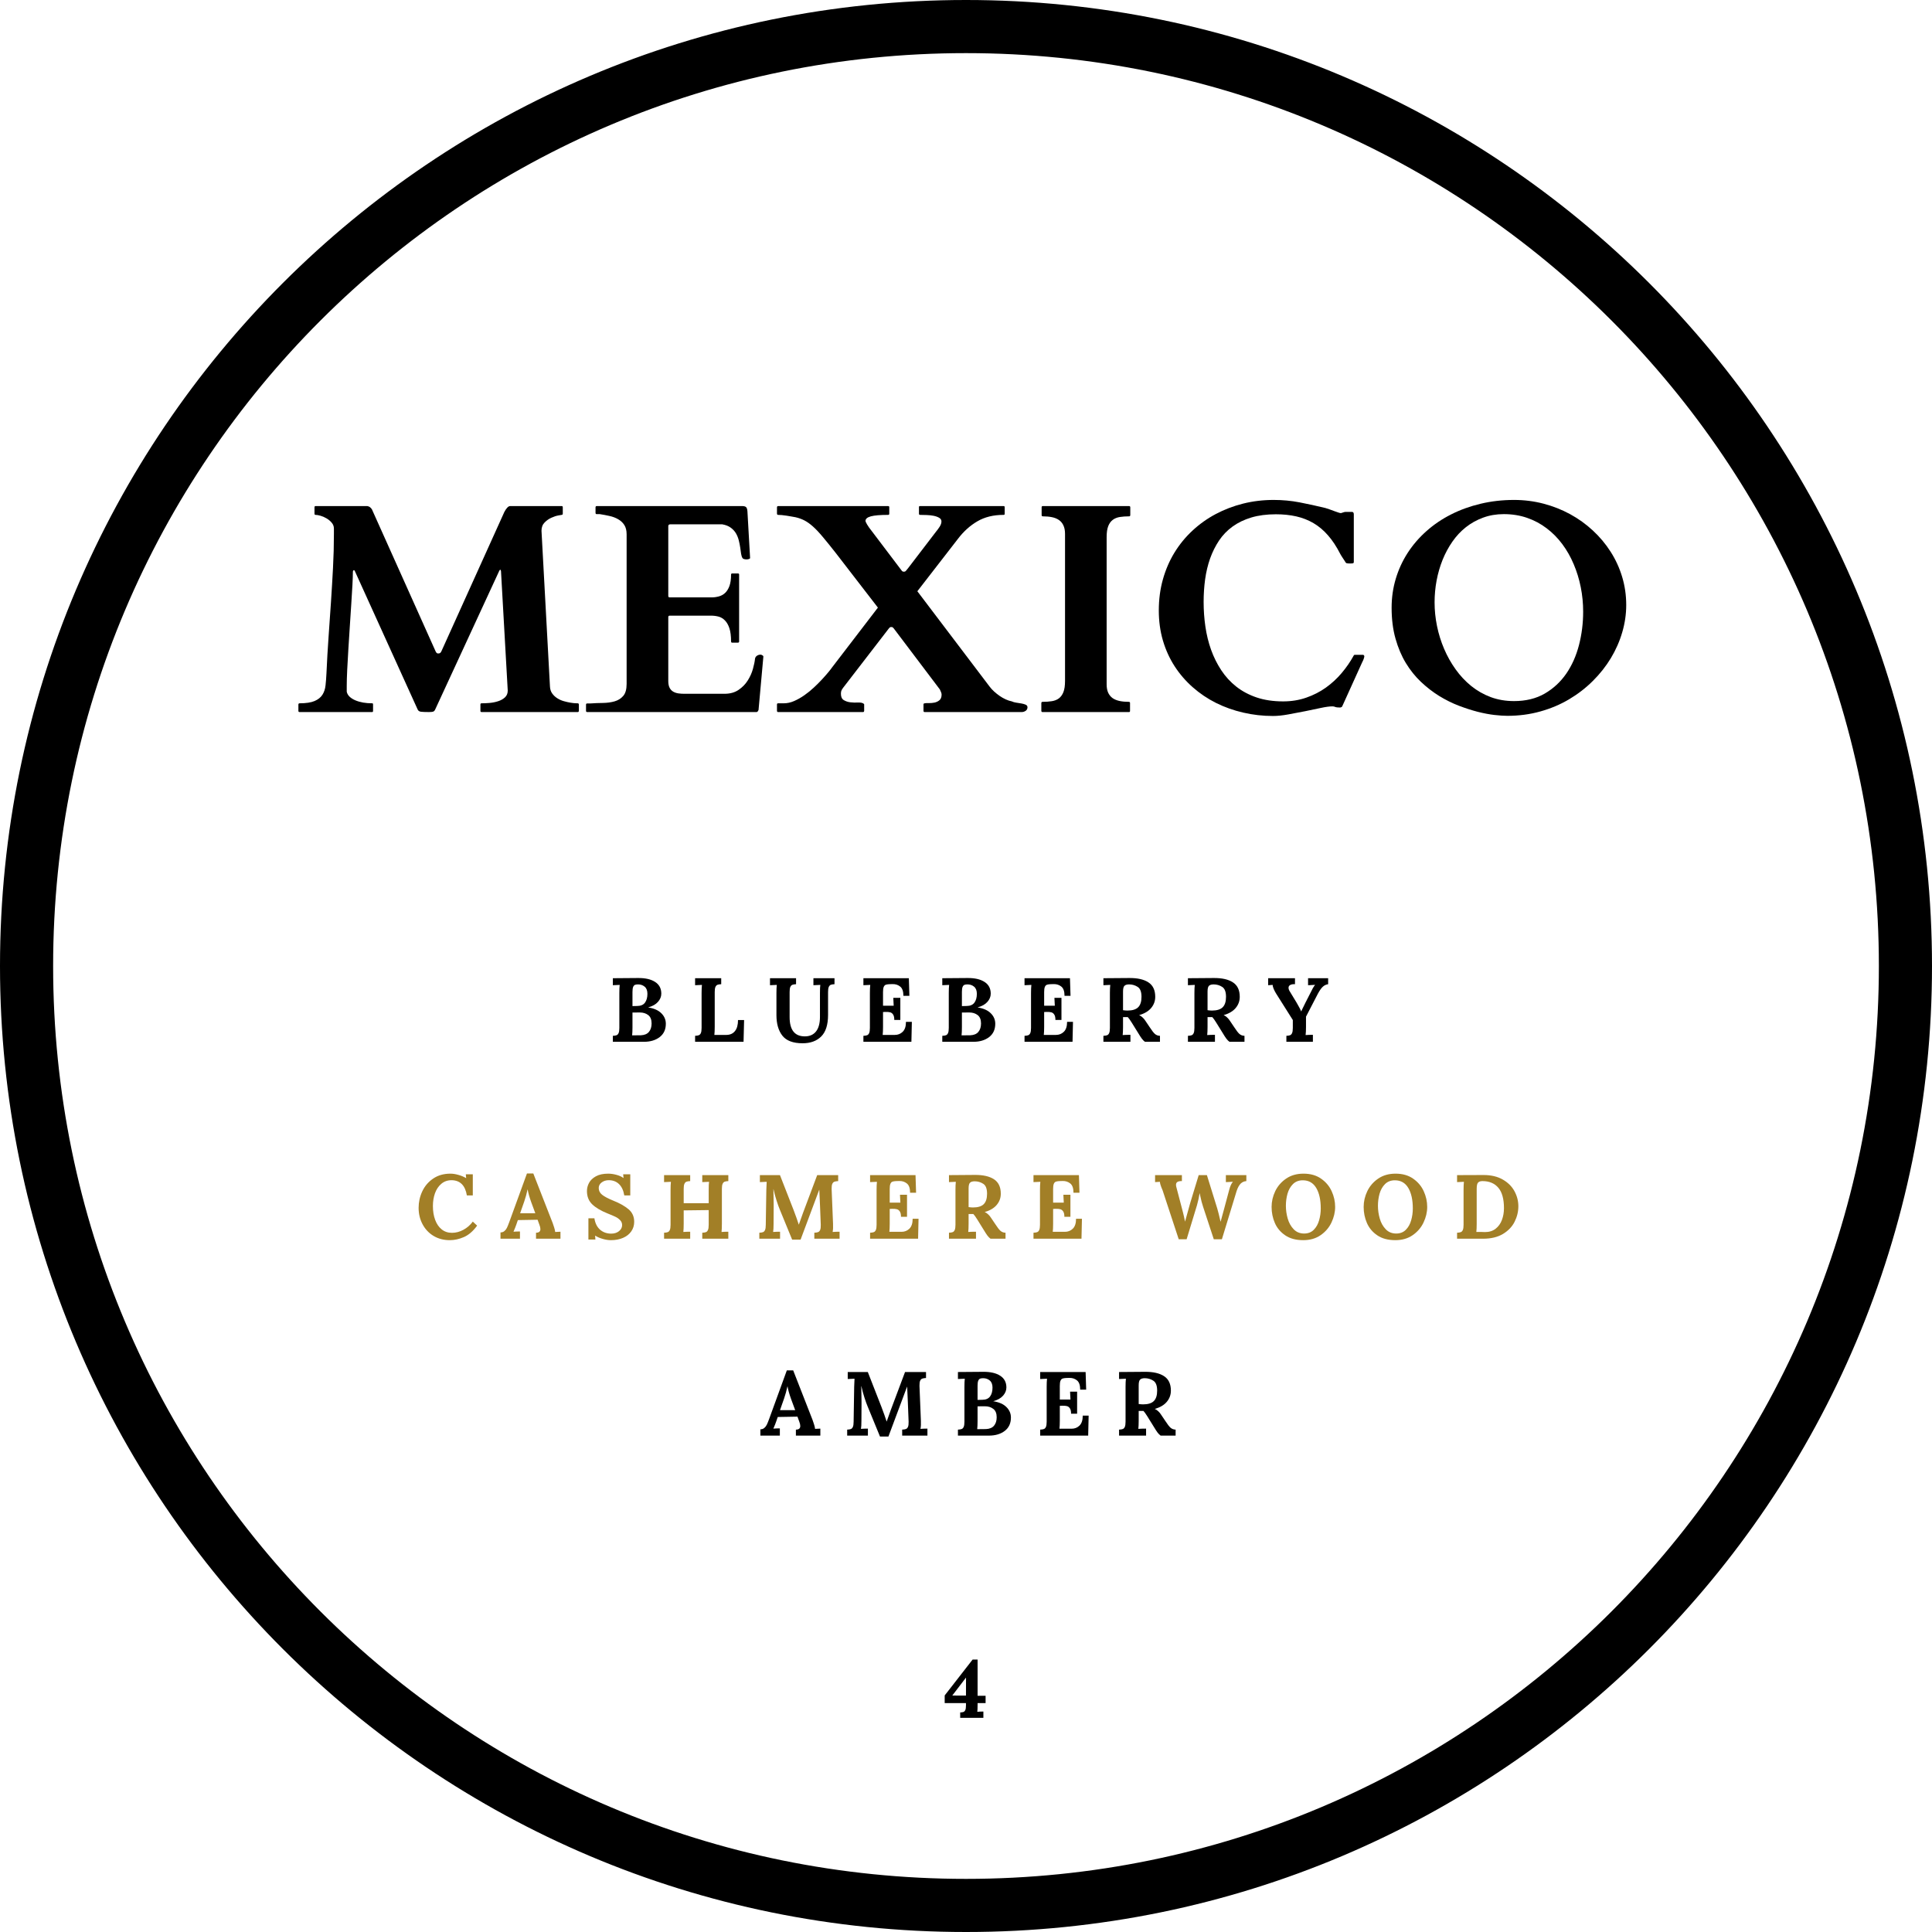
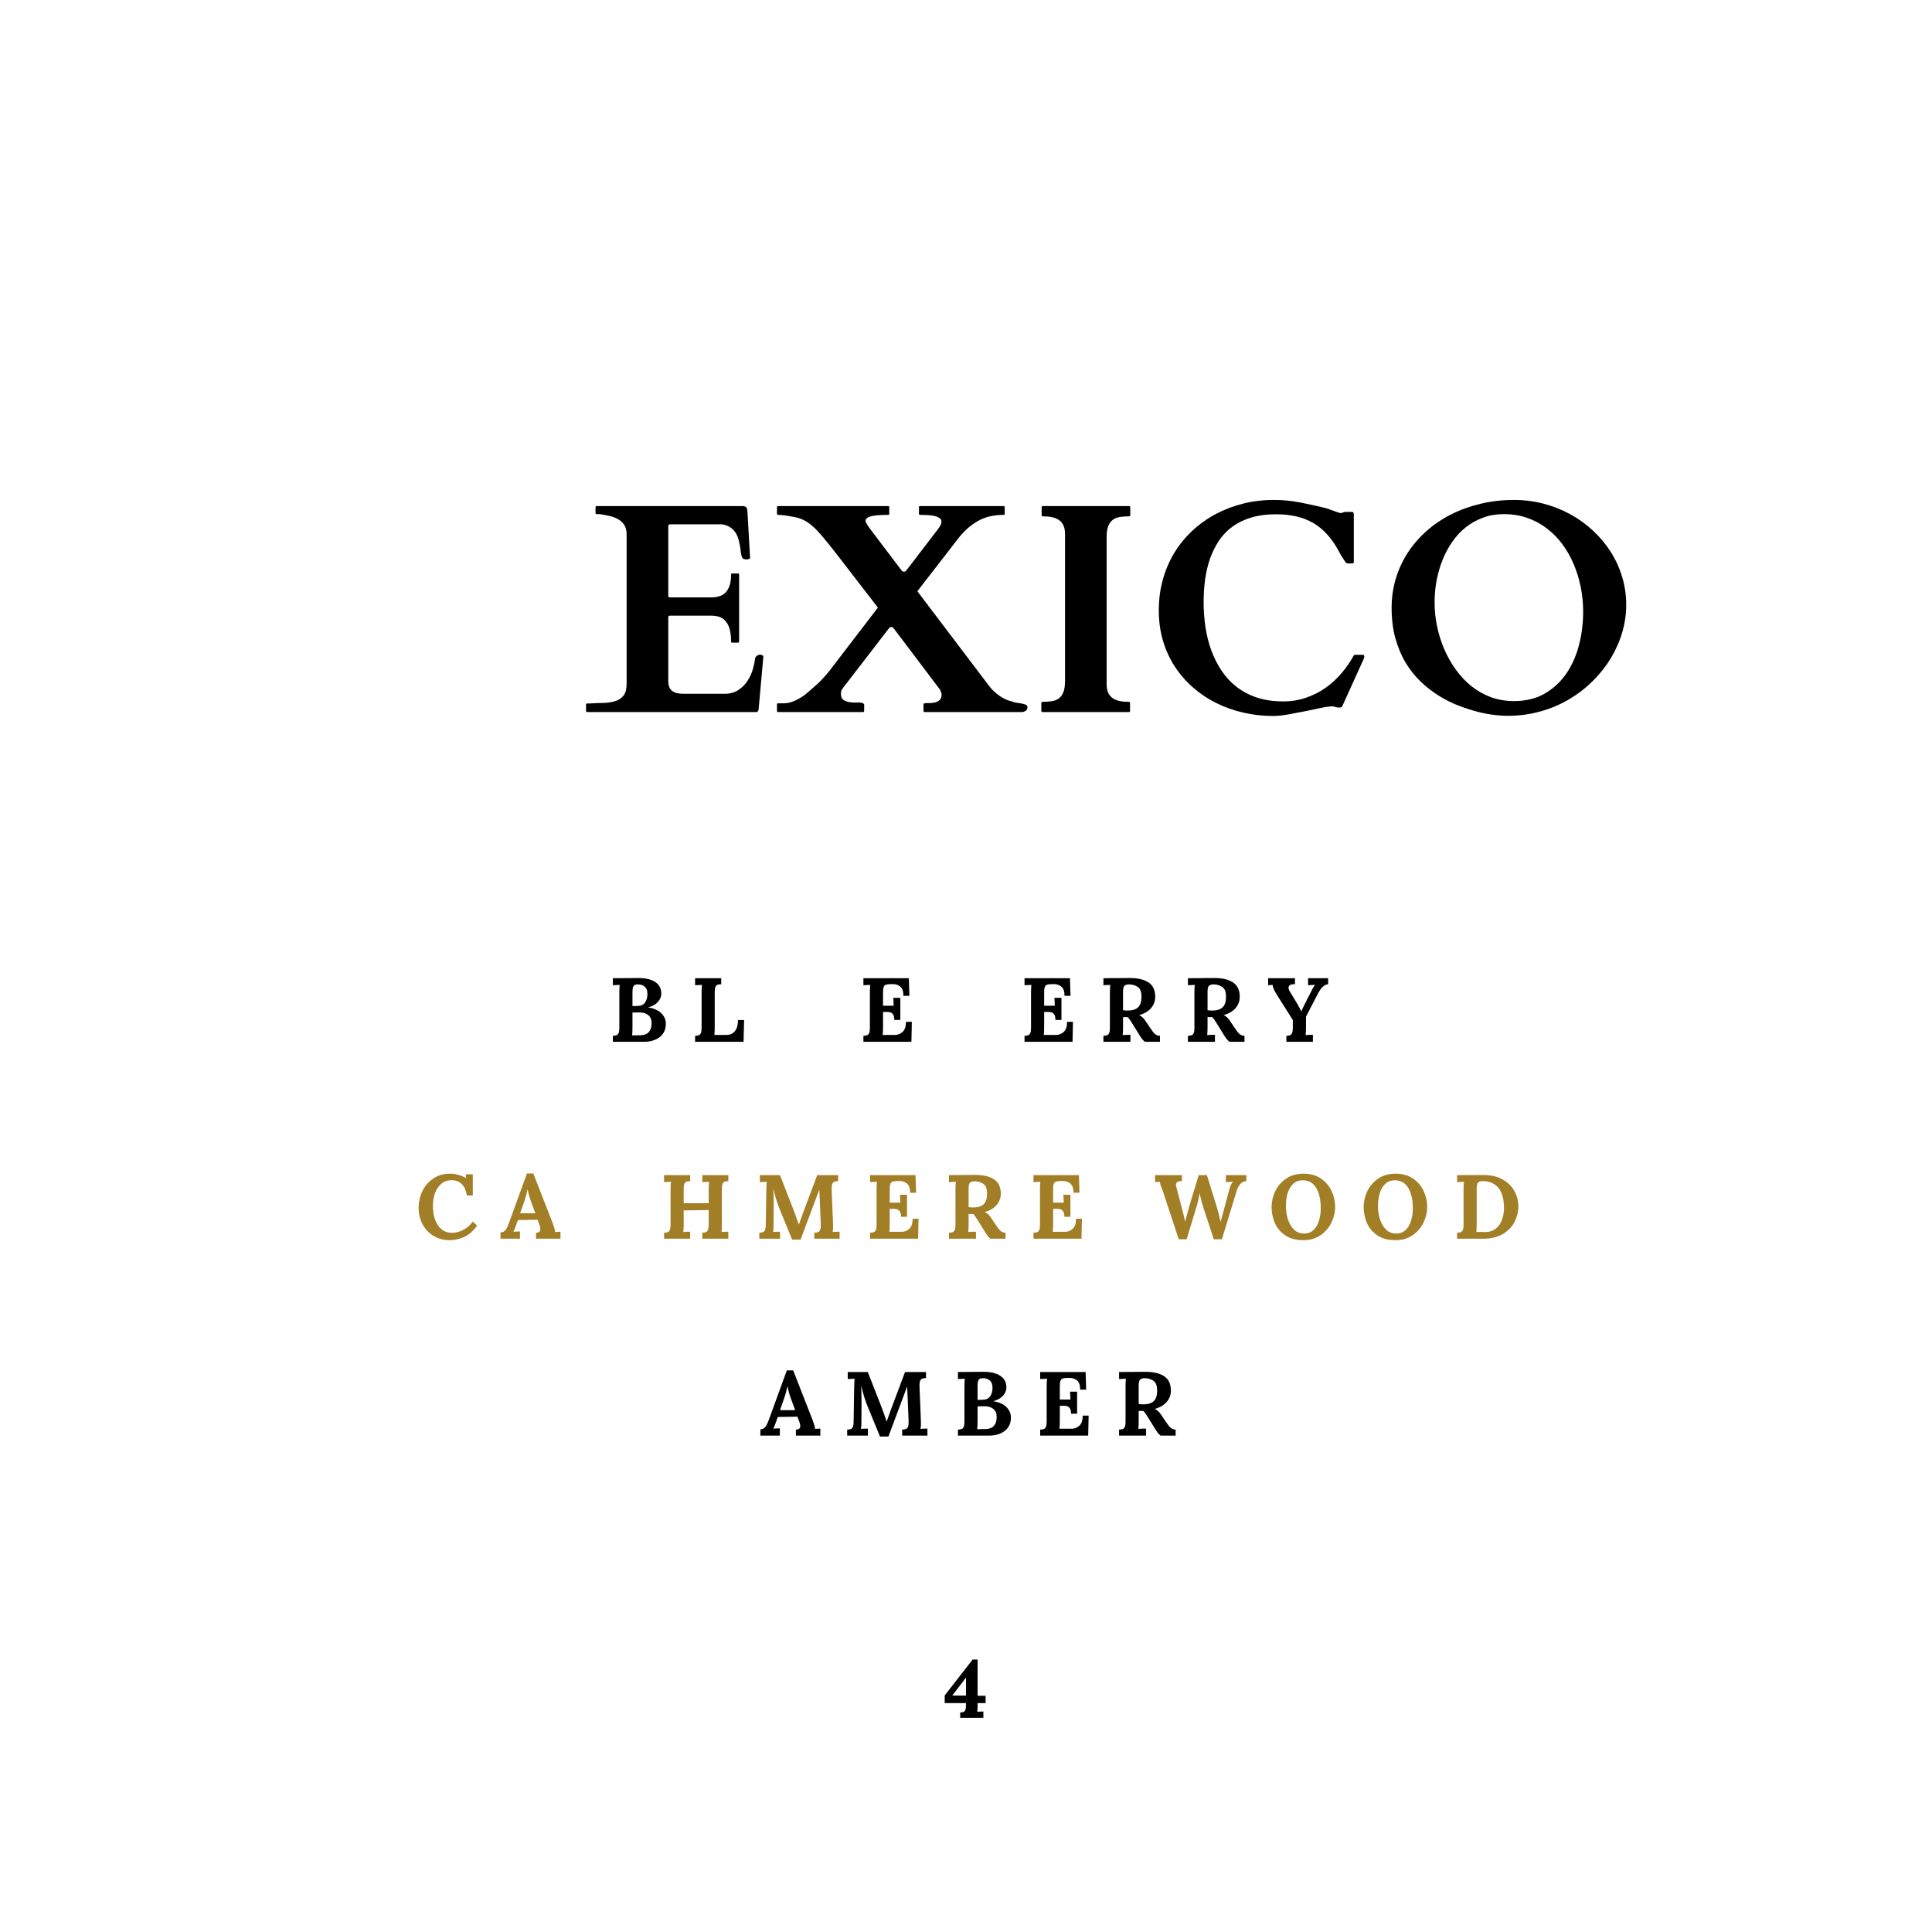
<svg xmlns="http://www.w3.org/2000/svg" version="1.0" preserveAspectRatio="xMidYMid meet" height="800" viewBox="0 0 600 600" zoomAndPan="magnify" width="800">
  <defs>
    <g />
    <clipPath id="b6f15f8200">
      <path clip-rule="nonzero" d="M 300 0 C 134.316 0 0 134.316 0 300 C 0 465.684 134.316 600 300 600 C 465.684 600 600 465.684 600 300 C 600 134.316 465.684 0 300 0 Z M 300 0" />
    </clipPath>
  </defs>
  <g fill-opacity="1" fill="#000000">
    <g transform="translate(91.496, 221.135)">
      <g>
-         <path d="M 1.172 -2.359 C 1.172 -2.422 1.191 -2.492 1.234 -2.578 C 1.285 -2.672 1.391 -2.719 1.547 -2.719 C 3.535 -2.719 5.082 -2.953 6.188 -3.422 C 7.289 -3.891 8.109 -4.539 8.641 -5.375 C 9.172 -6.207 9.492 -7.195 9.609 -8.344 C 9.734 -9.5 9.828 -10.738 9.891 -12.062 C 10.066 -15.969 10.285 -19.754 10.547 -23.422 C 10.805 -27.098 11.055 -30.711 11.297 -34.266 C 11.535 -37.828 11.742 -41.344 11.922 -44.812 C 12.109 -48.289 12.203 -51.785 12.203 -55.297 L 12.203 -56.984 C 12.203 -57.672 11.973 -58.281 11.516 -58.812 C 11.066 -59.344 10.531 -59.789 9.906 -60.156 C 9.289 -60.52 8.664 -60.789 8.031 -60.969 C 7.395 -61.145 6.895 -61.234 6.531 -61.234 C 6.289 -61.234 6.172 -61.359 6.172 -61.609 L 6.172 -63.594 C 6.172 -63.656 6.188 -63.734 6.219 -63.828 C 6.25 -63.922 6.352 -63.969 6.531 -63.969 L 22.594 -63.969 C 22.926 -63.906 23.195 -63.789 23.406 -63.625 C 23.613 -63.457 23.812 -63.238 24 -62.969 L 43.734 -18.969 C 43.941 -18.445 44.211 -18.188 44.547 -18.188 C 44.879 -18.188 45.117 -18.258 45.266 -18.406 C 45.422 -18.562 45.547 -18.758 45.641 -19 L 65.141 -62.156 C 65.441 -62.727 65.742 -63.172 66.047 -63.484 C 66.348 -63.805 66.648 -63.969 66.953 -63.969 L 82.922 -63.969 C 83.109 -63.969 83.211 -63.922 83.234 -63.828 C 83.266 -63.734 83.281 -63.656 83.281 -63.594 L 83.281 -61.609 C 83.281 -61.547 83.258 -61.469 83.219 -61.375 C 83.176 -61.281 83.078 -61.234 82.922 -61.234 C 82.859 -61.234 82.504 -61.172 81.859 -61.047 C 81.211 -60.93 80.504 -60.695 79.734 -60.344 C 78.961 -60 78.258 -59.504 77.625 -58.859 C 76.988 -58.211 76.672 -57.359 76.672 -56.297 L 79.297 -7.984 C 79.328 -7.109 79.562 -6.367 80 -5.766 C 80.438 -5.16 80.973 -4.66 81.609 -4.266 C 82.242 -3.867 82.914 -3.57 83.625 -3.375 C 84.332 -3.176 85 -3.023 85.625 -2.922 C 86.25 -2.816 86.781 -2.754 87.219 -2.734 C 87.656 -2.723 87.891 -2.719 87.922 -2.719 C 88.066 -2.719 88.16 -2.672 88.203 -2.578 C 88.254 -2.492 88.281 -2.422 88.281 -2.359 L 88.281 -0.359 C 88.281 -0.297 88.254 -0.219 88.203 -0.125 C 88.16 -0.039 88.066 0 87.922 0 L 58.062 0 C 57.82 0 57.703 -0.117 57.703 -0.359 L 57.703 -2.359 C 57.703 -2.598 57.82 -2.719 58.062 -2.719 C 58.789 -2.719 59.613 -2.754 60.531 -2.828 C 61.457 -2.91 62.344 -3.086 63.188 -3.359 C 64.039 -3.629 64.754 -4.031 65.328 -4.562 C 65.898 -5.094 66.188 -5.797 66.188 -6.672 L 64.094 -43.734 C 64.062 -44.035 63.988 -44.188 63.875 -44.188 C 63.75 -44.188 63.629 -44.051 63.516 -43.781 L 43.641 -0.766 C 43.484 -0.43 43.273 -0.219 43.016 -0.125 C 42.766 -0.039 42.32 0 41.688 0 C 40.602 0 39.797 -0.031 39.266 -0.094 C 38.734 -0.156 38.379 -0.395 38.203 -0.812 L 18.875 -43.406 C 18.781 -43.625 18.707 -43.785 18.656 -43.891 C 18.613 -43.992 18.535 -44.047 18.422 -44.047 C 18.203 -44.047 18.094 -43.848 18.094 -43.453 C 18.094 -42.547 18.047 -41.211 17.953 -39.453 C 17.867 -37.703 17.75 -35.734 17.594 -33.547 C 17.445 -31.359 17.297 -29.035 17.141 -26.578 C 16.992 -24.129 16.844 -21.754 16.688 -19.453 C 16.539 -17.16 16.422 -15.023 16.328 -13.047 C 16.234 -11.066 16.188 -9.441 16.188 -8.172 L 16.188 -6.312 C 16.312 -5.727 16.613 -5.207 17.094 -4.75 C 17.582 -4.301 18.188 -3.926 18.906 -3.625 C 19.633 -3.32 20.438 -3.094 21.312 -2.938 C 22.195 -2.789 23.125 -2.719 24.094 -2.719 C 24.238 -2.719 24.316 -2.672 24.328 -2.578 C 24.348 -2.492 24.359 -2.422 24.359 -2.359 L 24.359 -0.359 C 24.359 -0.117 24.27 0 24.094 0 L 1.547 0 C 1.297 0 1.172 -0.117 1.172 -0.359 Z M 1.172 -2.359" />
-       </g>
+         </g>
    </g>
  </g>
  <g fill-opacity="1" fill="#000000">
    <g transform="translate(181.681, 221.135)">
      <g>
        <path d="M 0.312 -2.312 C 0.312 -2.344 0.328 -2.41 0.359 -2.516 C 0.391 -2.617 0.5 -2.672 0.688 -2.672 L 1.672 -2.672 C 2.941 -2.766 4.242 -2.816 5.578 -2.828 C 6.91 -2.848 8.117 -3.016 9.203 -3.328 C 10.297 -3.648 11.188 -4.211 11.875 -5.016 C 12.57 -5.816 12.922 -7.062 12.922 -8.75 L 12.922 -55.203 C 12.922 -56.391 12.68 -57.352 12.203 -58.094 C 11.723 -58.832 11.086 -59.426 10.297 -59.875 C 9.516 -60.332 8.625 -60.672 7.625 -60.891 C 6.625 -61.117 5.609 -61.312 4.578 -61.469 L 3.625 -61.469 C 3.477 -61.469 3.379 -61.508 3.328 -61.594 C 3.285 -61.688 3.266 -61.766 3.266 -61.828 L 3.266 -63.594 C 3.266 -63.656 3.285 -63.734 3.328 -63.828 C 3.379 -63.922 3.477 -63.969 3.625 -63.969 L 48.812 -63.969 C 49.352 -63.969 49.742 -63.867 49.984 -63.672 C 50.234 -63.473 50.383 -63.039 50.438 -62.375 L 51.266 -47.859 C 51.266 -47.703 51.133 -47.586 50.875 -47.516 C 50.613 -47.441 50.379 -47.406 50.172 -47.406 C 49.93 -47.406 49.688 -47.438 49.438 -47.5 C 49.195 -47.562 49.035 -47.648 48.953 -47.766 C 48.734 -48.066 48.578 -48.508 48.484 -49.094 C 48.398 -49.688 48.305 -50.348 48.203 -51.078 C 48.098 -51.805 47.945 -52.562 47.75 -53.344 C 47.551 -54.133 47.254 -54.863 46.859 -55.531 C 46.461 -56.195 45.926 -56.773 45.25 -57.266 C 44.57 -57.766 43.703 -58.109 42.641 -58.297 L 26.453 -58.297 C 26.055 -58.297 25.859 -58.098 25.859 -57.703 L 25.859 -36.062 C 25.859 -35.758 26.008 -35.609 26.312 -35.609 L 39.281 -35.609 C 40.039 -35.609 40.789 -35.707 41.531 -35.906 C 42.27 -36.102 42.922 -36.457 43.484 -36.969 C 44.047 -37.488 44.5 -38.207 44.844 -39.125 C 45.188 -40.051 45.359 -41.238 45.359 -42.688 C 45.359 -42.926 45.484 -43.047 45.734 -43.047 L 47.5 -43.047 C 47.738 -43.047 47.859 -42.926 47.859 -42.688 L 47.859 -21.906 C 47.859 -21.758 47.812 -21.66 47.719 -21.609 C 47.633 -21.566 47.562 -21.547 47.5 -21.547 L 45.734 -21.547 C 45.578 -21.547 45.473 -21.586 45.422 -21.672 C 45.379 -21.766 45.359 -21.844 45.359 -21.906 C 45.359 -23.602 45.188 -24.973 44.844 -26.016 C 44.5 -27.055 44.035 -27.867 43.453 -28.453 C 42.879 -29.047 42.223 -29.441 41.484 -29.641 C 40.742 -29.836 39.969 -29.938 39.156 -29.938 L 26.312 -29.938 C 26.008 -29.938 25.859 -29.785 25.859 -29.484 L 25.859 -9.656 C 25.859 -8.781 25.992 -8.078 26.266 -7.547 C 26.535 -7.023 26.906 -6.625 27.375 -6.344 C 27.844 -6.07 28.379 -5.891 28.984 -5.797 C 29.586 -5.711 30.223 -5.672 30.891 -5.672 L 43.281 -5.672 C 45.031 -5.672 46.492 -6.07 47.672 -6.875 C 48.859 -7.676 49.812 -8.648 50.531 -9.797 C 51.258 -10.941 51.797 -12.133 52.141 -13.375 C 52.492 -14.625 52.711 -15.688 52.797 -16.562 C 52.859 -16.945 53.055 -17.254 53.391 -17.484 C 53.723 -17.711 54.102 -17.828 54.531 -17.828 C 54.676 -17.828 54.852 -17.766 55.062 -17.641 C 55.281 -17.523 55.391 -17.391 55.391 -17.234 L 53.891 -0.641 C 53.828 -0.484 53.742 -0.336 53.641 -0.203 C 53.535 -0.066 53.406 0 53.25 0 L 0.688 0 C 0.5 0 0.391 -0.051 0.359 -0.156 C 0.328 -0.258 0.312 -0.328 0.312 -0.359 Z M 0.312 -2.312" />
      </g>
    </g>
  </g>
  <g fill-opacity="1" fill="#000000">
    <g transform="translate(241.063, 221.135)">
      <g>
-         <path d="M 0.234 -2.359 C 0.234 -2.598 0.352 -2.719 0.594 -2.719 L 2.359 -2.719 C 3.422 -2.719 4.488 -2.953 5.562 -3.422 C 6.633 -3.891 7.691 -4.488 8.734 -5.219 C 9.773 -5.945 10.766 -6.75 11.703 -7.625 C 12.641 -8.5 13.484 -9.344 14.234 -10.156 C 14.992 -10.977 15.645 -11.719 16.188 -12.375 C 16.738 -13.039 17.117 -13.531 17.328 -13.844 L 31.578 -32.438 C 28.703 -36.156 26.203 -39.395 24.078 -42.156 C 21.961 -44.926 20.117 -47.316 18.547 -49.328 C 16.973 -51.336 15.617 -53.016 14.484 -54.359 C 13.359 -55.711 12.328 -56.805 11.391 -57.641 C 10.453 -58.473 9.551 -59.109 8.688 -59.547 C 7.82 -59.984 6.906 -60.305 5.938 -60.516 C 5.602 -60.578 5.191 -60.648 4.703 -60.734 C 4.223 -60.828 3.727 -60.91 3.219 -60.984 C 2.707 -61.066 2.219 -61.129 1.75 -61.172 C 1.281 -61.211 0.895 -61.234 0.594 -61.234 C 0.438 -61.234 0.336 -61.281 0.297 -61.375 C 0.254 -61.469 0.234 -61.547 0.234 -61.609 L 0.234 -63.594 C 0.234 -63.656 0.254 -63.734 0.297 -63.828 C 0.336 -63.922 0.438 -63.969 0.594 -63.969 L 34.75 -63.969 C 34.926 -63.969 35.031 -63.922 35.062 -63.828 C 35.094 -63.734 35.109 -63.656 35.109 -63.594 L 35.109 -61.609 C 35.109 -61.547 35.094 -61.469 35.062 -61.375 C 35.031 -61.281 34.926 -61.234 34.75 -61.234 C 32.301 -61.234 30.516 -61.082 29.391 -60.781 C 28.273 -60.477 27.719 -60 27.719 -59.344 C 27.719 -59.188 27.883 -58.82 28.219 -58.25 C 28.551 -57.676 29.066 -56.953 29.766 -56.078 L 38.875 -44.047 C 39.031 -43.836 39.16 -43.707 39.266 -43.656 C 39.367 -43.613 39.508 -43.594 39.688 -43.594 C 39.969 -43.594 40.188 -43.707 40.344 -43.938 C 40.508 -44.164 40.703 -44.398 40.922 -44.641 L 49.672 -56.078 C 49.973 -56.43 50.32 -56.906 50.719 -57.5 C 51.113 -58.094 51.312 -58.66 51.312 -59.203 C 51.312 -59.68 51.078 -60.055 50.609 -60.328 C 50.141 -60.609 49.562 -60.816 48.875 -60.953 C 48.195 -61.086 47.473 -61.164 46.703 -61.188 C 45.93 -61.219 45.258 -61.234 44.688 -61.234 C 44.445 -61.234 44.328 -61.359 44.328 -61.609 L 44.328 -63.641 C 44.328 -63.703 44.336 -63.77 44.359 -63.844 C 44.391 -63.926 44.5 -63.969 44.688 -63.969 L 70.594 -63.969 C 70.77 -63.969 70.875 -63.926 70.906 -63.844 C 70.938 -63.77 70.953 -63.688 70.953 -63.594 L 70.953 -61.609 C 70.953 -61.516 70.938 -61.426 70.906 -61.344 C 70.875 -61.27 70.77 -61.234 70.594 -61.234 C 67.445 -61.234 64.738 -60.566 62.469 -59.234 C 60.195 -57.91 58.188 -56.098 56.438 -53.797 L 43.828 -37.516 L 66.281 -7.891 C 66.664 -7.379 67.125 -6.879 67.656 -6.391 C 68.188 -5.91 68.754 -5.457 69.359 -5.031 C 69.961 -4.613 70.586 -4.254 71.234 -3.953 C 71.891 -3.648 72.535 -3.438 73.172 -3.312 C 73.535 -3.133 73.988 -3.004 74.531 -2.922 C 75.07 -2.848 75.598 -2.766 76.109 -2.672 C 76.629 -2.586 77.078 -2.461 77.453 -2.297 C 77.836 -2.129 78.031 -1.863 78.031 -1.5 C 78.031 -1.008 77.836 -0.633 77.453 -0.375 C 77.078 -0.125 76.676 0 76.25 0 L 46.094 0 C 45.938 0 45.836 -0.039 45.797 -0.125 C 45.754 -0.219 45.734 -0.297 45.734 -0.359 L 45.734 -2.359 C 45.734 -2.422 45.742 -2.484 45.766 -2.547 C 45.797 -2.629 45.906 -2.688 46.094 -2.719 C 46.363 -2.781 46.789 -2.801 47.375 -2.781 C 47.969 -2.77 48.555 -2.82 49.141 -2.938 C 49.734 -3.062 50.25 -3.305 50.688 -3.672 C 51.133 -4.035 51.359 -4.625 51.359 -5.438 C 51.359 -5.688 51.285 -5.973 51.141 -6.297 C 51.004 -6.629 50.895 -6.875 50.812 -7.031 L 36.516 -25.953 C 36.398 -26.098 36.297 -26.207 36.203 -26.281 C 36.109 -26.363 35.957 -26.406 35.75 -26.406 C 35.508 -26.406 35.348 -26.363 35.266 -26.281 C 35.191 -26.207 35.094 -26.098 34.969 -25.953 L 20.734 -7.484 C 20.461 -7.117 20.285 -6.805 20.203 -6.547 C 20.129 -6.297 20.094 -6.004 20.094 -5.672 C 20.094 -4.734 20.383 -4.082 20.969 -3.719 C 21.562 -3.352 22.242 -3.125 23.016 -3.031 C 23.785 -2.945 24.551 -2.922 25.312 -2.953 C 26.07 -2.984 26.617 -2.906 26.953 -2.719 C 27.191 -2.602 27.312 -2.484 27.312 -2.359 L 27.312 -0.359 C 27.312 -0.297 27.285 -0.219 27.234 -0.125 C 27.191 -0.039 27.098 0 26.953 0 L 0.594 0 C 0.438 0 0.336 -0.039 0.297 -0.125 C 0.254 -0.219 0.234 -0.297 0.234 -0.359 Z M 0.234 -2.359" />
+         <path d="M 0.234 -2.359 C 0.234 -2.598 0.352 -2.719 0.594 -2.719 L 2.359 -2.719 C 3.422 -2.719 4.488 -2.953 5.562 -3.422 C 6.633 -3.891 7.691 -4.488 8.734 -5.219 C 12.641 -8.5 13.484 -9.344 14.234 -10.156 C 14.992 -10.977 15.645 -11.719 16.188 -12.375 C 16.738 -13.039 17.117 -13.531 17.328 -13.844 L 31.578 -32.438 C 28.703 -36.156 26.203 -39.395 24.078 -42.156 C 21.961 -44.926 20.117 -47.316 18.547 -49.328 C 16.973 -51.336 15.617 -53.016 14.484 -54.359 C 13.359 -55.711 12.328 -56.805 11.391 -57.641 C 10.453 -58.473 9.551 -59.109 8.688 -59.547 C 7.82 -59.984 6.906 -60.305 5.938 -60.516 C 5.602 -60.578 5.191 -60.648 4.703 -60.734 C 4.223 -60.828 3.727 -60.91 3.219 -60.984 C 2.707 -61.066 2.219 -61.129 1.75 -61.172 C 1.281 -61.211 0.895 -61.234 0.594 -61.234 C 0.438 -61.234 0.336 -61.281 0.297 -61.375 C 0.254 -61.469 0.234 -61.547 0.234 -61.609 L 0.234 -63.594 C 0.234 -63.656 0.254 -63.734 0.297 -63.828 C 0.336 -63.922 0.438 -63.969 0.594 -63.969 L 34.75 -63.969 C 34.926 -63.969 35.031 -63.922 35.062 -63.828 C 35.094 -63.734 35.109 -63.656 35.109 -63.594 L 35.109 -61.609 C 35.109 -61.547 35.094 -61.469 35.062 -61.375 C 35.031 -61.281 34.926 -61.234 34.75 -61.234 C 32.301 -61.234 30.516 -61.082 29.391 -60.781 C 28.273 -60.477 27.719 -60 27.719 -59.344 C 27.719 -59.188 27.883 -58.82 28.219 -58.25 C 28.551 -57.676 29.066 -56.953 29.766 -56.078 L 38.875 -44.047 C 39.031 -43.836 39.16 -43.707 39.266 -43.656 C 39.367 -43.613 39.508 -43.594 39.688 -43.594 C 39.969 -43.594 40.188 -43.707 40.344 -43.938 C 40.508 -44.164 40.703 -44.398 40.922 -44.641 L 49.672 -56.078 C 49.973 -56.43 50.32 -56.906 50.719 -57.5 C 51.113 -58.094 51.312 -58.66 51.312 -59.203 C 51.312 -59.68 51.078 -60.055 50.609 -60.328 C 50.141 -60.609 49.562 -60.816 48.875 -60.953 C 48.195 -61.086 47.473 -61.164 46.703 -61.188 C 45.93 -61.219 45.258 -61.234 44.688 -61.234 C 44.445 -61.234 44.328 -61.359 44.328 -61.609 L 44.328 -63.641 C 44.328 -63.703 44.336 -63.77 44.359 -63.844 C 44.391 -63.926 44.5 -63.969 44.688 -63.969 L 70.594 -63.969 C 70.77 -63.969 70.875 -63.926 70.906 -63.844 C 70.938 -63.77 70.953 -63.688 70.953 -63.594 L 70.953 -61.609 C 70.953 -61.516 70.938 -61.426 70.906 -61.344 C 70.875 -61.27 70.77 -61.234 70.594 -61.234 C 67.445 -61.234 64.738 -60.566 62.469 -59.234 C 60.195 -57.91 58.188 -56.098 56.438 -53.797 L 43.828 -37.516 L 66.281 -7.891 C 66.664 -7.379 67.125 -6.879 67.656 -6.391 C 68.188 -5.91 68.754 -5.457 69.359 -5.031 C 69.961 -4.613 70.586 -4.254 71.234 -3.953 C 71.891 -3.648 72.535 -3.438 73.172 -3.312 C 73.535 -3.133 73.988 -3.004 74.531 -2.922 C 75.07 -2.848 75.598 -2.766 76.109 -2.672 C 76.629 -2.586 77.078 -2.461 77.453 -2.297 C 77.836 -2.129 78.031 -1.863 78.031 -1.5 C 78.031 -1.008 77.836 -0.633 77.453 -0.375 C 77.078 -0.125 76.676 0 76.25 0 L 46.094 0 C 45.938 0 45.836 -0.039 45.797 -0.125 C 45.754 -0.219 45.734 -0.297 45.734 -0.359 L 45.734 -2.359 C 45.734 -2.422 45.742 -2.484 45.766 -2.547 C 45.797 -2.629 45.906 -2.688 46.094 -2.719 C 46.363 -2.781 46.789 -2.801 47.375 -2.781 C 47.969 -2.77 48.555 -2.82 49.141 -2.938 C 49.734 -3.062 50.25 -3.305 50.688 -3.672 C 51.133 -4.035 51.359 -4.625 51.359 -5.438 C 51.359 -5.688 51.285 -5.973 51.141 -6.297 C 51.004 -6.629 50.895 -6.875 50.812 -7.031 L 36.516 -25.953 C 36.398 -26.098 36.297 -26.207 36.203 -26.281 C 36.109 -26.363 35.957 -26.406 35.75 -26.406 C 35.508 -26.406 35.348 -26.363 35.266 -26.281 C 35.191 -26.207 35.094 -26.098 34.969 -25.953 L 20.734 -7.484 C 20.461 -7.117 20.285 -6.805 20.203 -6.547 C 20.129 -6.297 20.094 -6.004 20.094 -5.672 C 20.094 -4.734 20.383 -4.082 20.969 -3.719 C 21.562 -3.352 22.242 -3.125 23.016 -3.031 C 23.785 -2.945 24.551 -2.922 25.312 -2.953 C 26.07 -2.984 26.617 -2.906 26.953 -2.719 C 27.191 -2.602 27.312 -2.484 27.312 -2.359 L 27.312 -0.359 C 27.312 -0.297 27.285 -0.219 27.234 -0.125 C 27.191 -0.039 27.098 0 26.953 0 L 0.594 0 C 0.438 0 0.336 -0.039 0.297 -0.125 C 0.254 -0.219 0.234 -0.297 0.234 -0.359 Z M 0.234 -2.359" />
      </g>
    </g>
  </g>
  <g fill-opacity="1" fill="#000000">
    <g transform="translate(319.317, 221.135)">
      <g>
        <path d="M 24.359 -8.625 C 24.359 -7.594 24.516 -6.727 24.828 -6.031 C 25.148 -5.332 25.602 -4.77 26.188 -4.344 C 26.781 -3.926 27.508 -3.625 28.375 -3.438 C 29.238 -3.258 30.195 -3.172 31.25 -3.172 C 31.5 -3.172 31.625 -3.051 31.625 -2.812 L 31.625 -0.359 C 31.625 -0.273 31.609 -0.191 31.578 -0.109 C 31.547 -0.035 31.438 0 31.25 0 L 4.453 0 C 4.297 0 4.191 -0.039 4.141 -0.125 C 4.098 -0.219 4.078 -0.297 4.078 -0.359 L 4.078 -2.812 C 4.078 -2.875 4.098 -2.945 4.141 -3.031 C 4.191 -3.125 4.297 -3.172 4.453 -3.172 C 5.504 -3.172 6.461 -3.238 7.328 -3.375 C 8.191 -3.508 8.926 -3.801 9.531 -4.25 C 10.133 -4.707 10.602 -5.359 10.938 -6.203 C 11.27 -7.055 11.438 -8.207 11.438 -9.656 L 11.438 -55.344 C 11.438 -56.375 11.273 -57.234 10.953 -57.922 C 10.641 -58.617 10.188 -59.18 9.594 -59.609 C 9 -60.035 8.27 -60.336 7.406 -60.516 C 6.551 -60.691 5.594 -60.781 4.531 -60.781 C 4.289 -60.781 4.172 -60.906 4.172 -61.156 L 4.172 -63.594 C 4.172 -63.844 4.289 -63.969 4.531 -63.969 L 31.344 -63.969 C 31.5 -63.969 31.598 -63.922 31.641 -63.828 C 31.68 -63.734 31.703 -63.656 31.703 -63.594 L 31.703 -61.156 C 31.703 -61.094 31.68 -61.016 31.641 -60.922 C 31.598 -60.828 31.5 -60.781 31.344 -60.781 C 30.289 -60.781 29.332 -60.711 28.469 -60.578 C 27.602 -60.441 26.867 -60.145 26.266 -59.688 C 25.66 -59.238 25.191 -58.594 24.859 -57.75 C 24.523 -56.906 24.359 -55.754 24.359 -54.297 Z M 24.359 -8.625" />
      </g>
    </g>
  </g>
  <g fill-opacity="1" fill="#000000">
    <g transform="translate(355.11, 221.135)">
      <g>
        <path d="M 4.766 -31.578 C 4.766 -34.961 5.188 -38.16 6.031 -41.172 C 6.875 -44.18 8.066 -46.953 9.609 -49.484 C 11.16 -52.023 13.023 -54.305 15.203 -56.328 C 17.379 -58.359 19.789 -60.078 22.438 -61.484 C 25.082 -62.891 27.914 -63.973 30.938 -64.734 C 33.957 -65.492 37.117 -65.875 40.422 -65.875 C 43.203 -65.875 45.883 -65.625 48.469 -65.125 C 51.051 -64.625 53.723 -64.039 56.484 -63.375 C 56.93 -63.25 57.406 -63.094 57.906 -62.906 C 58.406 -62.727 58.875 -62.555 59.312 -62.391 C 59.75 -62.234 60.148 -62.094 60.516 -61.969 C 60.879 -61.844 61.148 -61.781 61.328 -61.781 C 61.391 -61.781 61.594 -61.844 61.938 -61.969 C 62.289 -62.094 62.539 -62.156 62.688 -62.156 L 64.781 -62.156 C 65.145 -62.156 65.328 -61.895 65.328 -61.375 L 65.328 -46.594 C 65.328 -46.406 65.258 -46.281 65.125 -46.219 C 64.988 -46.164 64.691 -46.141 64.234 -46.141 C 64.141 -46.141 63.906 -46.145 63.531 -46.156 C 63.156 -46.176 62.922 -46.258 62.828 -46.406 C 62.766 -46.5 62.648 -46.68 62.484 -46.953 C 62.316 -47.223 62.133 -47.5 61.938 -47.781 C 61.75 -48.07 61.57 -48.348 61.406 -48.609 C 61.238 -48.867 61.141 -49.039 61.109 -49.125 C 59.953 -51.395 58.691 -53.305 57.328 -54.859 C 55.973 -56.422 54.473 -57.688 52.828 -58.656 C 51.18 -59.625 49.391 -60.328 47.453 -60.766 C 45.516 -61.203 43.41 -61.422 41.141 -61.422 C 38.266 -61.422 35.719 -61.086 33.5 -60.422 C 31.281 -59.754 29.336 -58.816 27.672 -57.609 C 26.004 -56.398 24.602 -54.945 23.469 -53.25 C 22.344 -51.562 21.422 -49.711 20.703 -47.703 C 19.992 -45.691 19.477 -43.539 19.156 -41.25 C 18.844 -38.969 18.688 -36.617 18.688 -34.203 C 18.688 -31.629 18.867 -29.078 19.234 -26.547 C 19.598 -24.023 20.188 -21.625 21 -19.344 C 21.82 -17.062 22.875 -14.945 24.156 -13 C 25.438 -11.051 26.984 -9.359 28.797 -7.922 C 30.617 -6.484 32.738 -5.352 35.156 -4.531 C 37.57 -3.719 40.312 -3.312 43.375 -3.312 C 45.938 -3.312 48.328 -3.695 50.547 -4.469 C 52.773 -5.238 54.812 -6.281 56.656 -7.594 C 58.5 -8.914 60.141 -10.43 61.578 -12.141 C 63.016 -13.848 64.25 -15.641 65.281 -17.516 C 65.344 -17.66 65.41 -17.738 65.484 -17.75 C 65.555 -17.77 65.672 -17.781 65.828 -17.781 L 68.141 -17.781 C 68.223 -17.781 68.316 -17.742 68.422 -17.672 C 68.535 -17.598 68.594 -17.438 68.594 -17.188 C 68.594 -17.102 68.523 -16.867 68.391 -16.484 C 68.254 -16.109 68.109 -15.785 67.953 -15.516 L 61.703 -1.719 C 61.641 -1.633 61.547 -1.562 61.422 -1.5 C 61.297 -1.438 61.191 -1.406 61.109 -1.406 C 60.379 -1.406 59.867 -1.461 59.578 -1.578 C 59.297 -1.703 59.004 -1.766 58.703 -1.766 C 57.797 -1.766 56.594 -1.602 55.094 -1.281 C 53.594 -0.969 51.973 -0.629 50.234 -0.266 C 48.492 0.086 46.738 0.422 44.969 0.734 C 43.207 1.055 41.629 1.219 40.234 1.219 C 37.055 1.219 33.973 0.867 30.984 0.172 C 27.992 -0.516 25.18 -1.516 22.547 -2.828 C 19.91 -4.148 17.504 -5.77 15.328 -7.688 C 13.148 -9.602 11.273 -11.77 9.703 -14.188 C 8.129 -16.613 6.91 -19.285 6.047 -22.203 C 5.191 -25.117 4.766 -28.242 4.766 -31.578 Z M 4.766 -31.578" />
      </g>
    </g>
  </g>
  <g fill-opacity="1" fill="#000000">
    <g transform="translate(427.195, 221.135)">
      <g>
        <path d="M 40.922 1.172 C 39.859 1.172 38.531 1.082 36.938 0.906 C 35.352 0.727 33.613 0.398 31.719 -0.078 C 29.832 -0.566 27.863 -1.203 25.812 -1.984 C 23.758 -2.773 21.738 -3.781 19.75 -5 C 17.77 -6.227 15.891 -7.68 14.109 -9.359 C 12.328 -11.047 10.758 -13 9.406 -15.219 C 8.062 -17.438 6.988 -19.969 6.188 -22.812 C 5.383 -25.656 4.984 -28.848 4.984 -32.391 C 4.984 -35.535 5.414 -38.547 6.281 -41.422 C 7.145 -44.297 8.379 -46.973 9.984 -49.453 C 11.586 -51.93 13.531 -54.18 15.812 -56.203 C 18.094 -58.234 20.641 -59.957 23.453 -61.375 C 26.266 -62.801 29.316 -63.906 32.609 -64.688 C 35.91 -65.477 39.375 -65.875 43 -65.875 C 46.145 -65.875 49.191 -65.488 52.141 -64.719 C 55.086 -63.945 57.848 -62.859 60.422 -61.453 C 62.992 -60.047 65.344 -58.359 67.469 -56.391 C 69.602 -54.422 71.441 -52.227 72.984 -49.812 C 74.535 -47.395 75.734 -44.785 76.578 -41.984 C 77.422 -39.18 77.844 -36.27 77.844 -33.25 C 77.844 -30.406 77.43 -27.582 76.609 -24.781 C 75.797 -21.988 74.617 -19.312 73.078 -16.75 C 71.535 -14.195 69.664 -11.832 67.469 -9.656 C 65.281 -7.477 62.828 -5.582 60.109 -3.969 C 57.391 -2.352 54.41 -1.094 51.172 -0.188 C 47.93 0.719 44.516 1.172 40.922 1.172 Z M 18.328 -34.062 C 18.328 -31.613 18.578 -29.164 19.078 -26.719 C 19.578 -24.27 20.312 -21.91 21.281 -19.641 C 22.25 -17.367 23.441 -15.242 24.859 -13.266 C 26.273 -11.285 27.891 -9.562 29.703 -8.094 C 31.523 -6.625 33.547 -5.473 35.766 -4.641 C 37.992 -3.816 40.406 -3.406 43 -3.406 C 46.664 -3.406 49.844 -4.18 52.531 -5.734 C 55.219 -7.297 57.445 -9.359 59.219 -11.922 C 60.988 -14.492 62.305 -17.453 63.172 -20.797 C 64.035 -24.141 64.469 -27.598 64.469 -31.172 C 64.469 -33.766 64.219 -36.305 63.719 -38.797 C 63.219 -41.297 62.488 -43.672 61.531 -45.922 C 60.582 -48.18 59.406 -50.254 58 -52.141 C 56.594 -54.035 54.973 -55.676 53.141 -57.062 C 51.316 -58.457 49.289 -59.539 47.062 -60.312 C 44.844 -61.082 42.43 -61.469 39.828 -61.469 C 37.504 -61.469 35.359 -61.102 33.391 -60.375 C 31.422 -59.656 29.641 -58.664 28.047 -57.406 C 26.461 -56.156 25.066 -54.66 23.859 -52.922 C 22.648 -51.18 21.633 -49.297 20.812 -47.266 C 20 -45.242 19.379 -43.102 18.953 -40.844 C 18.535 -38.594 18.328 -36.332 18.328 -34.062 Z M 18.328 -34.062" />
      </g>
    </g>
  </g>
  <g fill-opacity="1" fill="#000000">
    <g transform="translate(188.921, 323.543)">
      <g>
        <path d="M 1.406 -1.859 C 1.914 -1.879 2.301 -1.941 2.562 -2.047 C 2.832 -2.148 3.039 -2.367 3.188 -2.703 C 3.344 -3.047 3.422 -3.582 3.422 -4.312 L 3.422 -15.125 C 3.422 -16.176 3.457 -17.023 3.531 -17.672 L 1.406 -17.578 L 1.406 -19.75 L 9.234 -19.812 C 11.484 -19.832 13.25 -19.426 14.531 -18.594 C 15.812 -17.77 16.453 -16.555 16.453 -14.953 C 16.453 -14.035 16.109 -13.188 15.422 -12.406 C 14.734 -11.625 13.723 -11.051 12.391 -10.688 L 12.391 -10.672 C 14.191 -10.391 15.551 -9.785 16.469 -8.859 C 17.395 -7.941 17.859 -6.859 17.859 -5.609 C 17.859 -3.828 17.223 -2.445 15.953 -1.469 C 14.68 -0.488 13.031 0 11 0 L 1.406 0 Z M 8.969 -11.125 C 10.082 -11.133 10.891 -11.484 11.391 -12.172 C 11.891 -12.859 12.141 -13.77 12.141 -14.906 C 12.141 -15.914 11.852 -16.656 11.281 -17.125 C 10.719 -17.594 10.035 -17.828 9.234 -17.828 C 8.836 -17.828 8.52 -17.781 8.281 -17.688 C 8.039 -17.594 7.848 -17.375 7.703 -17.031 C 7.566 -16.688 7.5 -16.164 7.5 -15.469 L 7.5 -11.094 Z M 7.391 -2 C 8.629 -2 9.539 -2.008 10.125 -2.031 C 11.238 -2.082 12.066 -2.43 12.609 -3.078 C 13.16 -3.734 13.438 -4.609 13.438 -5.703 C 13.438 -6.898 13.086 -7.766 12.391 -8.297 C 11.691 -8.836 10.828 -9.109 9.797 -9.109 C 8.754 -9.109 7.988 -9.102 7.5 -9.094 L 7.5 -4.484 C 7.5 -3.473 7.461 -2.645 7.391 -2 Z M 7.391 -2" />
      </g>
    </g>
  </g>
  <g fill-opacity="1" fill="#000000">
    <g transform="translate(214.463, 323.543)">
      <g>
        <path d="M 1.406 -1.859 C 1.914 -1.879 2.301 -1.941 2.562 -2.047 C 2.832 -2.148 3.039 -2.367 3.188 -2.703 C 3.344 -3.047 3.422 -3.582 3.422 -4.312 L 3.422 -15.125 C 3.422 -16.176 3.457 -17.023 3.531 -17.672 L 1.406 -17.578 L 1.406 -19.75 L 9.516 -19.75 L 9.516 -17.891 C 9.004 -17.867 8.613 -17.805 8.344 -17.703 C 8.082 -17.598 7.875 -17.375 7.719 -17.031 C 7.57 -16.695 7.5 -16.164 7.5 -15.438 L 7.5 -4.625 C 7.5 -3.613 7.461 -2.785 7.391 -2.141 L 11.172 -2.141 C 12.305 -2.16 13.18 -2.562 13.797 -3.344 C 14.422 -4.125 14.734 -5.266 14.734 -6.766 L 16.625 -6.766 L 16.453 0 L 1.406 0 Z M 1.406 -1.859" />
      </g>
    </g>
  </g>
  <g fill-opacity="1" fill="#000000">
    <g transform="translate(238.396, 323.543)">
      <g>
-         <path d="M 10.859 0.453 C 7.91 0.453 5.816 -0.332 4.578 -1.906 C 3.348 -3.477 2.734 -5.609 2.734 -8.297 L 2.734 -15.125 C 2.734 -16.176 2.77 -17.023 2.844 -17.672 L 0.734 -17.578 L 0.734 -19.75 L 8.828 -19.75 L 8.828 -17.891 C 8.336 -17.867 7.957 -17.805 7.688 -17.703 C 7.414 -17.598 7.203 -17.375 7.047 -17.031 C 6.898 -16.695 6.828 -16.164 6.828 -15.438 L 6.828 -7.672 C 6.828 -3.68 8.406 -1.688 11.562 -1.688 C 13.051 -1.688 14.203 -2.191 15.016 -3.203 C 15.836 -4.223 16.25 -5.734 16.25 -7.734 L 16.25 -15.125 C 16.25 -16.383 16.285 -17.234 16.359 -17.672 L 14.219 -17.578 L 14.219 -19.75 L 20.766 -19.75 L 20.766 -17.891 C 20.254 -17.867 19.867 -17.805 19.609 -17.703 C 19.348 -17.598 19.141 -17.375 18.984 -17.031 C 18.836 -16.695 18.766 -16.164 18.766 -15.438 L 18.766 -8.375 C 18.766 -5.289 18.051 -3.047 16.625 -1.641 C 15.207 -0.242 13.285 0.453 10.859 0.453 Z M 10.859 0.453" />
-       </g>
+         </g>
    </g>
  </g>
  <g fill-opacity="1" fill="#000000">
    <g transform="translate(266.732, 323.543)">
      <g>
        <path d="M 1.406 -1.859 C 1.914 -1.879 2.301 -1.941 2.562 -2.047 C 2.832 -2.148 3.039 -2.367 3.188 -2.703 C 3.344 -3.047 3.422 -3.582 3.422 -4.312 L 3.422 -15.125 C 3.422 -16.176 3.457 -17.023 3.531 -17.672 L 1.406 -17.578 L 1.406 -19.75 L 15.516 -19.75 L 15.688 -14.281 L 13.828 -14.281 C 13.828 -15.664 13.492 -16.625 12.828 -17.156 C 12.16 -17.695 11.352 -17.953 10.406 -17.922 L 9.391 -17.891 C 8.941 -17.867 8.582 -17.805 8.312 -17.703 C 8.051 -17.598 7.848 -17.367 7.703 -17.016 C 7.566 -16.66 7.5 -16.133 7.5 -15.438 L 7.5 -11.203 L 10.812 -11.203 C 10.789 -11.523 10.75 -12.344 10.688 -13.656 L 12.875 -13.656 L 12.875 -6.797 L 11 -6.797 C 11 -7.547 10.879 -8.098 10.641 -8.453 C 10.41 -8.816 10.109 -9.051 9.734 -9.156 C 9.359 -9.258 8.859 -9.301 8.234 -9.281 L 7.5 -9.25 L 7.5 -4.625 C 7.5 -3.613 7.461 -2.785 7.391 -2.141 L 11.172 -2.141 C 12.129 -2.141 12.941 -2.461 13.609 -3.109 C 14.285 -3.766 14.625 -4.797 14.625 -6.203 L 16.453 -6.203 L 16.312 0 L 1.406 0 Z M 1.406 -1.859" />
      </g>
    </g>
  </g>
  <g fill-opacity="1" fill="#000000">
    <g transform="translate(291.229, 323.543)">
      <g>
-         <path d="M 1.406 -1.859 C 1.914 -1.879 2.301 -1.941 2.562 -2.047 C 2.832 -2.148 3.039 -2.367 3.188 -2.703 C 3.344 -3.047 3.422 -3.582 3.422 -4.312 L 3.422 -15.125 C 3.422 -16.176 3.457 -17.023 3.531 -17.672 L 1.406 -17.578 L 1.406 -19.75 L 9.234 -19.812 C 11.484 -19.832 13.25 -19.426 14.531 -18.594 C 15.812 -17.77 16.453 -16.555 16.453 -14.953 C 16.453 -14.035 16.109 -13.188 15.422 -12.406 C 14.734 -11.625 13.723 -11.051 12.391 -10.688 L 12.391 -10.672 C 14.191 -10.391 15.551 -9.785 16.469 -8.859 C 17.395 -7.941 17.859 -6.859 17.859 -5.609 C 17.859 -3.828 17.223 -2.445 15.953 -1.469 C 14.68 -0.488 13.031 0 11 0 L 1.406 0 Z M 8.969 -11.125 C 10.082 -11.133 10.891 -11.484 11.391 -12.172 C 11.891 -12.859 12.141 -13.77 12.141 -14.906 C 12.141 -15.914 11.852 -16.656 11.281 -17.125 C 10.719 -17.594 10.035 -17.828 9.234 -17.828 C 8.836 -17.828 8.52 -17.781 8.281 -17.688 C 8.039 -17.594 7.848 -17.375 7.703 -17.031 C 7.566 -16.688 7.5 -16.164 7.5 -15.469 L 7.5 -11.094 Z M 7.391 -2 C 8.629 -2 9.539 -2.008 10.125 -2.031 C 11.238 -2.082 12.066 -2.43 12.609 -3.078 C 13.16 -3.734 13.438 -4.609 13.438 -5.703 C 13.438 -6.898 13.086 -7.766 12.391 -8.297 C 11.691 -8.836 10.828 -9.109 9.797 -9.109 C 8.754 -9.109 7.988 -9.102 7.5 -9.094 L 7.5 -4.484 C 7.5 -3.473 7.461 -2.645 7.391 -2 Z M 7.391 -2" />
-       </g>
+         </g>
    </g>
  </g>
  <g fill-opacity="1" fill="#000000">
    <g transform="translate(316.771, 323.543)">
      <g>
        <path d="M 1.406 -1.859 C 1.914 -1.879 2.301 -1.941 2.562 -2.047 C 2.832 -2.148 3.039 -2.367 3.188 -2.703 C 3.344 -3.047 3.422 -3.582 3.422 -4.312 L 3.422 -15.125 C 3.422 -16.176 3.457 -17.023 3.531 -17.672 L 1.406 -17.578 L 1.406 -19.75 L 15.516 -19.75 L 15.688 -14.281 L 13.828 -14.281 C 13.828 -15.664 13.492 -16.625 12.828 -17.156 C 12.16 -17.695 11.352 -17.953 10.406 -17.922 L 9.391 -17.891 C 8.941 -17.867 8.582 -17.805 8.312 -17.703 C 8.051 -17.598 7.848 -17.367 7.703 -17.016 C 7.566 -16.66 7.5 -16.133 7.5 -15.438 L 7.5 -11.203 L 10.812 -11.203 C 10.789 -11.523 10.75 -12.344 10.688 -13.656 L 12.875 -13.656 L 12.875 -6.797 L 11 -6.797 C 11 -7.547 10.879 -8.098 10.641 -8.453 C 10.41 -8.816 10.109 -9.051 9.734 -9.156 C 9.359 -9.258 8.859 -9.301 8.234 -9.281 L 7.5 -9.25 L 7.5 -4.625 C 7.5 -3.613 7.461 -2.785 7.391 -2.141 L 11.172 -2.141 C 12.129 -2.141 12.941 -2.461 13.609 -3.109 C 14.285 -3.766 14.625 -4.797 14.625 -6.203 L 16.453 -6.203 L 16.312 0 L 1.406 0 Z M 1.406 -1.859" />
      </g>
    </g>
  </g>
  <g fill-opacity="1" fill="#000000">
    <g transform="translate(341.268, 323.543)">
      <g>
        <path d="M 1.406 -1.859 C 1.914 -1.879 2.301 -1.941 2.562 -2.047 C 2.832 -2.148 3.039 -2.367 3.188 -2.703 C 3.344 -3.047 3.422 -3.582 3.422 -4.312 L 3.422 -15.125 C 3.422 -16.176 3.457 -17.023 3.531 -17.672 L 1.406 -17.578 L 1.406 -19.75 L 9.422 -19.812 C 12.004 -19.832 13.992 -19.379 15.391 -18.453 C 16.797 -17.535 17.5 -16.039 17.5 -13.969 C 17.5 -12.664 17.078 -11.508 16.234 -10.5 C 15.398 -9.5 14.164 -8.766 12.531 -8.297 L 12.531 -8.266 C 12.863 -8.141 13.207 -7.91 13.562 -7.578 C 13.926 -7.242 14.227 -6.879 14.469 -6.484 L 15.797 -4.516 C 16.441 -3.516 16.973 -2.828 17.391 -2.453 C 17.816 -2.078 18.344 -1.879 18.969 -1.859 L 18.969 0 L 14.312 0 C 13.988 -0.227 13.664 -0.551 13.344 -0.969 C 13.031 -1.395 12.664 -1.957 12.25 -2.656 L 10.156 -6.031 C 9.688 -6.789 9.289 -7.336 8.969 -7.672 L 7.5 -7.672 L 7.5 -4.656 C 7.5 -3.582 7.461 -2.727 7.391 -2.094 C 7.992 -2.145 8.797 -2.172 9.797 -2.172 L 9.797 0 L 1.406 0 Z M 8.859 -9.703 C 10.398 -9.703 11.516 -10.047 12.203 -10.734 C 12.891 -11.422 13.234 -12.5 13.234 -13.969 C 13.234 -15.531 12.832 -16.562 12.031 -17.062 C 11.238 -17.57 10.359 -17.828 9.391 -17.828 C 8.734 -17.828 8.254 -17.688 7.953 -17.406 C 7.648 -17.125 7.5 -16.523 7.5 -15.609 L 7.5 -9.812 C 8.07 -9.738 8.523 -9.703 8.859 -9.703 Z M 8.859 -9.703" />
      </g>
    </g>
  </g>
  <g fill-opacity="1" fill="#000000">
    <g transform="translate(367.516, 323.543)">
      <g>
        <path d="M 1.406 -1.859 C 1.914 -1.879 2.301 -1.941 2.562 -2.047 C 2.832 -2.148 3.039 -2.367 3.188 -2.703 C 3.344 -3.047 3.422 -3.582 3.422 -4.312 L 3.422 -15.125 C 3.422 -16.176 3.457 -17.023 3.531 -17.672 L 1.406 -17.578 L 1.406 -19.75 L 9.422 -19.812 C 12.004 -19.832 13.992 -19.379 15.391 -18.453 C 16.797 -17.535 17.5 -16.039 17.5 -13.969 C 17.5 -12.664 17.078 -11.508 16.234 -10.5 C 15.398 -9.5 14.164 -8.766 12.531 -8.297 L 12.531 -8.266 C 12.863 -8.141 13.207 -7.91 13.562 -7.578 C 13.926 -7.242 14.227 -6.879 14.469 -6.484 L 15.797 -4.516 C 16.441 -3.516 16.973 -2.828 17.391 -2.453 C 17.816 -2.078 18.344 -1.879 18.969 -1.859 L 18.969 0 L 14.312 0 C 13.988 -0.227 13.664 -0.551 13.344 -0.969 C 13.031 -1.395 12.664 -1.957 12.25 -2.656 L 10.156 -6.031 C 9.688 -6.789 9.289 -7.336 8.969 -7.672 L 7.5 -7.672 L 7.5 -4.656 C 7.5 -3.582 7.461 -2.727 7.391 -2.094 C 7.992 -2.145 8.797 -2.172 9.797 -2.172 L 9.797 0 L 1.406 0 Z M 8.859 -9.703 C 10.398 -9.703 11.516 -10.047 12.203 -10.734 C 12.891 -11.422 13.234 -12.5 13.234 -13.969 C 13.234 -15.531 12.832 -16.562 12.031 -17.062 C 11.238 -17.57 10.359 -17.828 9.391 -17.828 C 8.734 -17.828 8.254 -17.688 7.953 -17.406 C 7.648 -17.125 7.5 -16.523 7.5 -15.609 L 7.5 -9.812 C 8.07 -9.738 8.523 -9.703 8.859 -9.703 Z M 8.859 -9.703" />
      </g>
    </g>
  </g>
  <g fill-opacity="1" fill="#000000">
    <g transform="translate(393.763, 323.543)">
      <g>
        <path d="M 5.734 -1.859 C 6.234 -1.879 6.613 -1.941 6.875 -2.047 C 7.145 -2.148 7.352 -2.367 7.5 -2.703 C 7.656 -3.047 7.734 -3.582 7.734 -4.312 L 7.734 -6.766 L 2.547 -14.984 C 2.254 -15.453 2 -15.941 1.781 -16.453 C 1.57 -16.961 1.469 -17.367 1.469 -17.672 L 0.078 -17.578 L 0.078 -19.75 L 8.406 -19.75 L 8.406 -17.891 C 7.801 -17.93 7.316 -17.852 6.953 -17.656 C 6.586 -17.469 6.406 -17.18 6.406 -16.797 C 6.406 -16.453 6.52 -16.094 6.75 -15.719 L 8.891 -12.188 C 8.941 -12.094 9.148 -11.723 9.516 -11.078 C 9.891 -10.441 10.16 -9.898 10.328 -9.453 L 10.359 -9.453 C 10.41 -9.586 10.473 -9.734 10.547 -9.891 C 10.629 -10.047 10.719 -10.227 10.812 -10.438 C 11.281 -11.383 11.57 -11.977 11.688 -12.219 L 13.156 -15.094 C 13.738 -16.332 14.234 -17.191 14.641 -17.672 L 14.641 -17.688 L 13.172 -17.609 L 12.469 -17.578 L 12.469 -19.75 L 18.703 -19.75 L 18.703 -17.891 C 18.047 -17.797 17.484 -17.523 17.016 -17.078 C 16.547 -16.641 16.035 -15.906 15.484 -14.875 L 11.828 -7.812 L 11.828 -4.625 C 11.828 -3.57 11.785 -2.727 11.703 -2.094 C 12.328 -2.145 13.082 -2.172 13.969 -2.172 L 13.969 0 L 5.734 0 Z M 5.734 -1.859" />
      </g>
    </g>
  </g>
  <g fill-opacity="1" fill="#a27f27">
    <g transform="translate(129.021, 384.693)">
      <g>
        <path d="M 10.672 0.453 C 8.766 0.453 7.078 0.008 5.609 -0.875 C 4.148 -1.758 3.016 -2.969 2.203 -4.5 C 1.391 -6.031 0.984 -7.727 0.984 -9.594 C 0.984 -11.383 1.363 -13.094 2.125 -14.719 C 2.883 -16.344 4.008 -17.66 5.5 -18.672 C 6.988 -19.691 8.773 -20.203 10.859 -20.203 C 11.617 -20.203 12.438 -20.078 13.312 -19.828 C 14.188 -19.586 14.988 -19.254 15.719 -18.828 L 15.75 -18.828 L 15.641 -20 L 17.812 -20 L 17.812 -13.438 L 15.969 -13.438 C 15.457 -16.551 13.879 -18.129 11.234 -18.172 C 9.973 -18.172 8.906 -17.797 8.031 -17.047 C 7.156 -16.305 6.5 -15.328 6.062 -14.109 C 5.633 -12.891 5.422 -11.57 5.422 -10.156 C 5.422 -8.539 5.656 -7.102 6.125 -5.844 C 6.594 -4.582 7.27 -3.598 8.156 -2.891 C 9.039 -2.18 10.102 -1.828 11.344 -1.828 C 12.551 -1.828 13.734 -2.141 14.891 -2.766 C 16.047 -3.391 17.02 -4.238 17.812 -5.312 L 19.156 -4.062 C 17.914 -2.352 16.551 -1.172 15.062 -0.516 C 13.582 0.129 12.117 0.453 10.672 0.453 Z M 10.672 0.453" />
      </g>
    </g>
  </g>
  <g fill-opacity="1" fill="#a27f27">
    <g transform="translate(155.325, 384.693)">
      <g>
        <path d="M 0.109 -1.953 C 0.598 -1.953 1.004 -2.094 1.328 -2.375 C 1.66 -2.656 1.922 -2.992 2.109 -3.391 C 2.305 -3.797 2.547 -4.383 2.828 -5.156 L 8.328 -20.266 L 10.297 -20.266 L 16.312 -4.875 C 16.457 -4.5 16.613 -4.035 16.781 -3.484 C 16.957 -2.93 17.062 -2.469 17.094 -2.094 C 17.719 -2.145 18.266 -2.172 18.734 -2.172 L 18.734 0 L 11.141 0 L 11.141 -1.859 C 12.047 -1.859 12.5 -2.234 12.5 -2.984 C 12.5 -3.367 12.395 -3.82 12.188 -4.344 L 11.625 -5.891 L 5.5 -5.781 L 5.047 -4.453 C 4.992 -4.305 4.867 -3.969 4.672 -3.438 C 4.473 -2.914 4.297 -2.492 4.141 -2.172 C 4.742 -2.223 5.414 -2.25 6.156 -2.25 L 6.156 0 L 0.109 0 Z M 10.922 -7.906 L 9.625 -11.422 C 9.07 -12.973 8.711 -14.266 8.547 -15.297 L 8.516 -15.297 C 8.223 -13.941 7.879 -12.695 7.484 -11.562 L 6.203 -7.906 Z M 10.922 -7.906" />
      </g>
    </g>
  </g>
  <g fill-opacity="1" fill="#a27f27">
    <g transform="translate(181.064, 384.693)">
      <g>
-         <path d="M 8.656 0.453 C 7.883 0.453 7.062 0.328 6.188 0.078 C 5.312 -0.16 4.508 -0.5 3.781 -0.938 L 3.75 -0.938 L 3.844 0.25 L 1.672 0.25 L 1.672 -6.344 L 3.531 -6.344 C 3.77 -4.801 4.359 -3.617 5.297 -2.797 C 6.242 -1.984 7.395 -1.578 8.75 -1.578 C 9.727 -1.578 10.535 -1.832 11.172 -2.344 C 11.816 -2.863 12.141 -3.492 12.141 -4.234 C 12.141 -4.836 11.926 -5.352 11.5 -5.781 C 11.07 -6.219 10.598 -6.555 10.078 -6.797 C 9.566 -7.047 8.75 -7.395 7.625 -7.844 C 5.551 -8.676 3.961 -9.617 2.859 -10.672 C 1.766 -11.723 1.219 -13.102 1.219 -14.812 C 1.219 -15.676 1.43 -16.516 1.859 -17.328 C 2.297 -18.148 3.004 -18.832 3.984 -19.375 C 4.973 -19.926 6.25 -20.203 7.812 -20.203 C 8.625 -20.203 9.473 -20.082 10.359 -19.844 C 11.242 -19.613 11.977 -19.281 12.562 -18.844 L 12.578 -18.844 L 12.469 -20 L 14.672 -20 L 14.672 -13.438 L 12.812 -13.438 C 12.562 -14.977 12.02 -16.148 11.188 -16.953 C 10.352 -17.766 9.285 -18.172 7.984 -18.172 C 7.141 -18.172 6.41 -17.941 5.797 -17.484 C 5.18 -17.023 4.875 -16.445 4.875 -15.75 C 4.875 -14.914 5.223 -14.219 5.922 -13.656 C 6.617 -13.094 7.797 -12.473 9.453 -11.797 C 11.348 -11.047 12.895 -10.176 14.094 -9.188 C 15.289 -8.195 15.891 -6.883 15.891 -5.25 C 15.891 -4.133 15.586 -3.145 14.984 -2.281 C 14.379 -1.414 13.531 -0.742 12.438 -0.266 C 11.352 0.211 10.094 0.453 8.656 0.453 Z M 8.656 0.453" />
-       </g>
+         </g>
    </g>
  </g>
  <g fill-opacity="1" fill="#a27f27">
    <g transform="translate(204.828, 384.693)">
      <g>
        <path d="M 1.406 -1.859 C 1.914 -1.879 2.301 -1.941 2.562 -2.047 C 2.832 -2.148 3.039 -2.367 3.188 -2.703 C 3.344 -3.047 3.422 -3.582 3.422 -4.312 L 3.422 -15.125 C 3.422 -16.176 3.457 -17.023 3.531 -17.672 L 1.406 -17.578 L 1.406 -19.75 L 9.516 -19.75 L 9.516 -17.891 C 9.004 -17.867 8.613 -17.805 8.344 -17.703 C 8.082 -17.598 7.875 -17.375 7.719 -17.031 C 7.57 -16.695 7.5 -16.164 7.5 -15.438 L 7.5 -11.031 L 15.266 -11.031 L 15.266 -15.125 C 15.266 -16.383 15.301 -17.234 15.375 -17.672 L 13.266 -17.578 L 13.266 -19.75 L 21.359 -19.75 L 21.359 -17.891 C 20.848 -17.867 20.461 -17.805 20.203 -17.703 C 19.941 -17.598 19.734 -17.375 19.578 -17.031 C 19.43 -16.695 19.359 -16.164 19.359 -15.438 L 19.359 -4.625 C 19.359 -3.57 19.32 -2.727 19.25 -2.094 C 19.844 -2.145 20.547 -2.172 21.359 -2.172 L 21.359 0 L 13.266 0 L 13.266 -1.859 C 13.773 -1.879 14.16 -1.941 14.422 -2.047 C 14.68 -2.148 14.883 -2.367 15.031 -2.703 C 15.188 -3.047 15.266 -3.582 15.266 -4.312 L 15.266 -8.891 L 7.5 -8.797 L 7.5 -4.625 C 7.5 -3.57 7.461 -2.727 7.391 -2.094 C 7.992 -2.145 8.703 -2.172 9.516 -2.172 L 9.516 0 L 1.406 0 Z M 1.406 -1.859" />
      </g>
    </g>
  </g>
  <g fill-opacity="1" fill="#a27f27">
    <g transform="translate(234.49, 384.693)">
      <g>
        <path d="M 7.703 -9 C 7.422 -9.656 7.086 -10.578 6.703 -11.766 C 6.316 -12.953 5.992 -14.156 5.734 -15.375 L 5.703 -15.375 C 5.754 -13.664 5.781 -12.102 5.781 -10.688 L 5.781 -9.734 L 5.75 -4.625 C 5.75 -3.457 5.703 -2.613 5.609 -2.094 C 6.234 -2.145 6.953 -2.172 7.766 -2.172 L 7.766 0 L 1.328 0 L 1.328 -1.859 C 1.836 -1.879 2.223 -1.941 2.484 -2.047 C 2.742 -2.148 2.945 -2.367 3.094 -2.703 C 3.25 -3.047 3.328 -3.582 3.328 -4.312 L 3.5 -15.125 C 3.539 -16.5 3.578 -17.348 3.609 -17.672 L 1.5 -17.578 L 1.5 -19.75 L 7.734 -19.75 L 12 -8.828 C 12.281 -8.098 12.578 -7.289 12.891 -6.406 C 13.211 -5.52 13.441 -4.844 13.578 -4.375 L 13.594 -4.375 C 13.676 -4.562 13.883 -5.145 14.219 -6.125 C 14.488 -6.895 14.723 -7.551 14.922 -8.094 L 19.297 -19.75 L 25.812 -19.75 L 25.812 -17.891 C 25.312 -17.867 24.922 -17.805 24.641 -17.703 C 24.359 -17.598 24.141 -17.375 23.984 -17.031 C 23.836 -16.695 23.77 -16.164 23.781 -15.438 L 24.219 -4.625 C 24.27 -3.664 24.227 -2.82 24.094 -2.094 C 24.719 -2.145 25.438 -2.172 26.25 -2.172 L 26.25 0 L 18.406 0 L 18.406 -1.859 C 18.906 -1.879 19.289 -1.941 19.562 -2.047 C 19.844 -2.148 20.055 -2.367 20.203 -2.703 C 20.359 -3.047 20.426 -3.582 20.406 -4.312 L 20.172 -10.297 L 20.125 -11.375 C 20.031 -13.195 19.973 -14.469 19.953 -15.188 L 19.922 -15.188 L 14.141 0.281 L 11.516 0.281 Z M 7.703 -9" />
      </g>
    </g>
  </g>
  <g fill-opacity="1" fill="#a27f27">
    <g transform="translate(268.809, 384.693)">
      <g>
        <path d="M 1.406 -1.859 C 1.914 -1.879 2.301 -1.941 2.562 -2.047 C 2.832 -2.148 3.039 -2.367 3.188 -2.703 C 3.344 -3.047 3.422 -3.582 3.422 -4.312 L 3.422 -15.125 C 3.422 -16.176 3.457 -17.023 3.531 -17.672 L 1.406 -17.578 L 1.406 -19.75 L 15.516 -19.75 L 15.688 -14.281 L 13.828 -14.281 C 13.828 -15.664 13.492 -16.625 12.828 -17.156 C 12.16 -17.695 11.352 -17.953 10.406 -17.922 L 9.391 -17.891 C 8.941 -17.867 8.582 -17.805 8.312 -17.703 C 8.051 -17.598 7.848 -17.367 7.703 -17.016 C 7.566 -16.66 7.5 -16.133 7.5 -15.438 L 7.5 -11.203 L 10.812 -11.203 C 10.789 -11.523 10.75 -12.344 10.688 -13.656 L 12.875 -13.656 L 12.875 -6.797 L 11 -6.797 C 11 -7.547 10.879 -8.098 10.641 -8.453 C 10.41 -8.816 10.109 -9.051 9.734 -9.156 C 9.359 -9.258 8.859 -9.301 8.234 -9.281 L 7.5 -9.25 L 7.5 -4.625 C 7.5 -3.613 7.461 -2.785 7.391 -2.141 L 11.172 -2.141 C 12.129 -2.141 12.941 -2.461 13.609 -3.109 C 14.285 -3.766 14.625 -4.797 14.625 -6.203 L 16.453 -6.203 L 16.312 0 L 1.406 0 Z M 1.406 -1.859" />
      </g>
    </g>
  </g>
  <g fill-opacity="1" fill="#a27f27">
    <g transform="translate(293.307, 384.693)">
      <g>
        <path d="M 1.406 -1.859 C 1.914 -1.879 2.301 -1.941 2.562 -2.047 C 2.832 -2.148 3.039 -2.367 3.188 -2.703 C 3.344 -3.047 3.422 -3.582 3.422 -4.312 L 3.422 -15.125 C 3.422 -16.176 3.457 -17.023 3.531 -17.672 L 1.406 -17.578 L 1.406 -19.75 L 9.422 -19.812 C 12.004 -19.832 13.992 -19.379 15.391 -18.453 C 16.797 -17.535 17.5 -16.039 17.5 -13.969 C 17.5 -12.664 17.078 -11.508 16.234 -10.5 C 15.398 -9.5 14.164 -8.766 12.531 -8.297 L 12.531 -8.266 C 12.863 -8.141 13.207 -7.91 13.562 -7.578 C 13.926 -7.242 14.227 -6.879 14.469 -6.484 L 15.797 -4.516 C 16.441 -3.516 16.973 -2.828 17.391 -2.453 C 17.816 -2.078 18.344 -1.879 18.969 -1.859 L 18.969 0 L 14.312 0 C 13.988 -0.227 13.664 -0.551 13.344 -0.969 C 13.031 -1.395 12.664 -1.957 12.25 -2.656 L 10.156 -6.031 C 9.688 -6.789 9.289 -7.336 8.969 -7.672 L 7.5 -7.672 L 7.5 -4.656 C 7.5 -3.582 7.461 -2.727 7.391 -2.094 C 7.992 -2.145 8.797 -2.172 9.797 -2.172 L 9.797 0 L 1.406 0 Z M 8.859 -9.703 C 10.398 -9.703 11.516 -10.047 12.203 -10.734 C 12.891 -11.422 13.234 -12.5 13.234 -13.969 C 13.234 -15.531 12.832 -16.562 12.031 -17.062 C 11.238 -17.57 10.359 -17.828 9.391 -17.828 C 8.734 -17.828 8.254 -17.688 7.953 -17.406 C 7.648 -17.125 7.5 -16.523 7.5 -15.609 L 7.5 -9.812 C 8.07 -9.738 8.523 -9.703 8.859 -9.703 Z M 8.859 -9.703" />
      </g>
    </g>
  </g>
  <g fill-opacity="1" fill="#a27f27">
    <g transform="translate(319.554, 384.693)">
      <g>
        <path d="M 1.406 -1.859 C 1.914 -1.879 2.301 -1.941 2.562 -2.047 C 2.832 -2.148 3.039 -2.367 3.188 -2.703 C 3.344 -3.047 3.422 -3.582 3.422 -4.312 L 3.422 -15.125 C 3.422 -16.176 3.457 -17.023 3.531 -17.672 L 1.406 -17.578 L 1.406 -19.75 L 15.516 -19.75 L 15.688 -14.281 L 13.828 -14.281 C 13.828 -15.664 13.492 -16.625 12.828 -17.156 C 12.16 -17.695 11.352 -17.953 10.406 -17.922 L 9.391 -17.891 C 8.941 -17.867 8.582 -17.805 8.312 -17.703 C 8.051 -17.598 7.848 -17.367 7.703 -17.016 C 7.566 -16.66 7.5 -16.133 7.5 -15.438 L 7.5 -11.203 L 10.812 -11.203 C 10.789 -11.523 10.75 -12.344 10.688 -13.656 L 12.875 -13.656 L 12.875 -6.797 L 11 -6.797 C 11 -7.547 10.879 -8.098 10.641 -8.453 C 10.41 -8.816 10.109 -9.051 9.734 -9.156 C 9.359 -9.258 8.859 -9.301 8.234 -9.281 L 7.5 -9.25 L 7.5 -4.625 C 7.5 -3.613 7.461 -2.785 7.391 -2.141 L 11.172 -2.141 C 12.129 -2.141 12.941 -2.461 13.609 -3.109 C 14.285 -3.766 14.625 -4.797 14.625 -6.203 L 16.453 -6.203 L 16.312 0 L 1.406 0 Z M 1.406 -1.859" />
      </g>
    </g>
  </g>
  <g fill-opacity="1" fill="#a27f27">
    <g transform="translate(344.052, 384.693)">
      <g />
    </g>
  </g>
  <g fill-opacity="1" fill="#a27f27">
    <g transform="translate(358.361, 384.693)">
      <g>
        <path d="M 2.688 -15.047 C 2.133 -16.316 1.859 -17.191 1.859 -17.672 L 0.359 -17.578 L 0.359 -19.75 L 8.688 -19.75 L 8.688 -17.891 C 8.082 -17.91 7.625 -17.828 7.312 -17.641 C 7.008 -17.461 6.859 -17.148 6.859 -16.703 C 6.859 -16.461 6.914 -16.156 7.031 -15.781 L 8.719 -9.344 C 8.758 -9.188 8.875 -8.742 9.062 -8.016 C 9.25 -7.297 9.445 -6.398 9.656 -5.328 L 9.672 -5.328 L 11.281 -11.125 L 13.906 -19.75 L 16.453 -19.75 L 19.672 -9.375 C 19.93 -8.508 20.27 -7.156 20.688 -5.312 L 20.719 -5.312 L 21.781 -9.203 L 23.359 -15.094 C 23.66 -16.281 24.047 -17.141 24.516 -17.672 L 24.516 -17.688 L 23.062 -17.609 L 22.344 -17.578 L 22.344 -19.75 L 28.703 -19.75 L 28.703 -17.891 C 28.035 -17.848 27.457 -17.598 26.969 -17.141 C 26.488 -16.68 26.066 -15.926 25.703 -14.875 L 21.109 0.172 L 18.594 0.172 L 15.266 -9.938 C 14.961 -10.82 14.66 -11.977 14.359 -13.406 C 14.336 -13.57 14.289 -13.805 14.219 -14.109 L 14.188 -14.109 C 14 -12.891 13.727 -11.656 13.375 -10.406 L 10.156 0.172 L 7.703 0.172 Z M 2.688 -15.047" />
      </g>
    </g>
  </g>
  <g fill-opacity="1" fill="#a27f27">
    <g transform="translate(393.921, 384.693)">
      <g>
        <path d="M 10.812 0.453 C 8.551 0.453 6.688 -0.047 5.219 -1.047 C 3.75 -2.047 2.676 -3.32 2 -4.875 C 1.32 -6.438 0.984 -8.102 0.984 -9.875 C 0.984 -11.551 1.359 -13.176 2.109 -14.75 C 2.867 -16.332 3.992 -17.633 5.484 -18.656 C 6.984 -19.688 8.785 -20.203 10.891 -20.203 C 13.055 -20.203 14.875 -19.688 16.344 -18.656 C 17.82 -17.633 18.922 -16.332 19.641 -14.75 C 20.359 -13.176 20.719 -11.551 20.719 -9.875 C 20.719 -8.238 20.336 -6.625 19.578 -5.031 C 18.828 -3.445 17.703 -2.133 16.203 -1.094 C 14.711 -0.062 12.914 0.453 10.812 0.453 Z M 11.094 -1.609 C 12.312 -1.609 13.305 -1.992 14.078 -2.766 C 14.848 -3.535 15.398 -4.516 15.734 -5.703 C 16.078 -6.891 16.25 -8.117 16.25 -9.391 C 16.25 -12.066 15.781 -14.191 14.844 -15.766 C 13.906 -17.348 12.516 -18.141 10.672 -18.141 C 9.422 -18.141 8.398 -17.742 7.609 -16.953 C 6.828 -16.172 6.266 -15.176 5.922 -13.969 C 5.586 -12.758 5.422 -11.508 5.422 -10.219 C 5.422 -8.895 5.609 -7.578 5.984 -6.266 C 6.359 -4.953 6.973 -3.848 7.828 -2.953 C 8.68 -2.055 9.77 -1.609 11.094 -1.609 Z M 11.094 -1.609" />
      </g>
    </g>
  </g>
  <g fill-opacity="1" fill="#a27f27">
    <g transform="translate(422.511, 384.693)">
      <g>
        <path d="M 10.812 0.453 C 8.551 0.453 6.688 -0.047 5.219 -1.047 C 3.75 -2.047 2.676 -3.32 2 -4.875 C 1.32 -6.438 0.984 -8.102 0.984 -9.875 C 0.984 -11.551 1.359 -13.176 2.109 -14.75 C 2.867 -16.332 3.992 -17.633 5.484 -18.656 C 6.984 -19.688 8.785 -20.203 10.891 -20.203 C 13.055 -20.203 14.875 -19.688 16.344 -18.656 C 17.82 -17.633 18.922 -16.332 19.641 -14.75 C 20.359 -13.176 20.719 -11.551 20.719 -9.875 C 20.719 -8.238 20.336 -6.625 19.578 -5.031 C 18.828 -3.445 17.703 -2.133 16.203 -1.094 C 14.711 -0.062 12.914 0.453 10.812 0.453 Z M 11.094 -1.609 C 12.312 -1.609 13.305 -1.992 14.078 -2.766 C 14.848 -3.535 15.398 -4.516 15.734 -5.703 C 16.078 -6.891 16.25 -8.117 16.25 -9.391 C 16.25 -12.066 15.781 -14.191 14.844 -15.766 C 13.906 -17.348 12.516 -18.141 10.672 -18.141 C 9.422 -18.141 8.398 -17.742 7.609 -16.953 C 6.828 -16.172 6.266 -15.176 5.922 -13.969 C 5.586 -12.758 5.422 -11.508 5.422 -10.219 C 5.422 -8.895 5.609 -7.578 5.984 -6.266 C 6.359 -4.953 6.973 -3.848 7.828 -2.953 C 8.68 -2.055 9.77 -1.609 11.094 -1.609 Z M 11.094 -1.609" />
      </g>
    </g>
  </g>
  <g fill-opacity="1" fill="#a27f27">
    <g transform="translate(451.101, 384.693)">
      <g>
        <path d="M 1.406 -1.859 C 1.914 -1.879 2.301 -1.941 2.562 -2.047 C 2.832 -2.148 3.039 -2.367 3.188 -2.703 C 3.344 -3.047 3.422 -3.582 3.422 -4.312 L 3.422 -15.125 C 3.422 -16.176 3.457 -17.023 3.531 -17.672 L 1.406 -17.578 L 1.406 -19.75 L 9.625 -19.781 C 11.977 -19.781 13.969 -19.312 15.594 -18.375 C 17.219 -17.445 18.43 -16.238 19.234 -14.75 C 20.035 -13.27 20.438 -11.711 20.438 -10.078 C 20.438 -8.422 20.051 -6.82 19.281 -5.281 C 18.52 -3.75 17.316 -2.484 15.672 -1.484 C 14.023 -0.492 11.961 0 9.484 0 L 1.406 0 Z M 10.078 -2.062 C 11.391 -2.062 12.488 -2.406 13.375 -3.094 C 14.258 -3.789 14.91 -4.695 15.328 -5.812 C 15.754 -6.938 15.969 -8.16 15.969 -9.484 C 15.969 -12.336 15.383 -14.453 14.219 -15.828 C 13.051 -17.203 11.406 -17.891 9.281 -17.891 C 8.645 -17.891 8.188 -17.727 7.906 -17.406 C 7.633 -17.094 7.5 -16.453 7.5 -15.484 L 7.5 -4.625 C 7.5 -3.57 7.461 -2.727 7.391 -2.094 C 7.484 -2.102 7.66 -2.109 7.922 -2.109 L 9.141 -2.094 C 9.391 -2.07 9.703 -2.062 10.078 -2.062 Z M 10.078 -2.062" />
      </g>
    </g>
  </g>
  <g fill-opacity="1" fill="#000000">
    <g transform="translate(236.032, 445.842)">
      <g>
        <path d="M 0.109 -1.953 C 0.598 -1.953 1.004 -2.094 1.328 -2.375 C 1.66 -2.656 1.922 -2.992 2.109 -3.391 C 2.305 -3.797 2.547 -4.383 2.828 -5.156 L 8.328 -20.266 L 10.297 -20.266 L 16.312 -4.875 C 16.457 -4.5 16.613 -4.035 16.781 -3.484 C 16.957 -2.93 17.062 -2.469 17.094 -2.094 C 17.719 -2.145 18.266 -2.172 18.734 -2.172 L 18.734 0 L 11.141 0 L 11.141 -1.859 C 12.047 -1.859 12.5 -2.234 12.5 -2.984 C 12.5 -3.367 12.395 -3.82 12.188 -4.344 L 11.625 -5.891 L 5.5 -5.781 L 5.047 -4.453 C 4.992 -4.305 4.867 -3.969 4.672 -3.438 C 4.473 -2.914 4.297 -2.492 4.141 -2.172 C 4.742 -2.223 5.414 -2.25 6.156 -2.25 L 6.156 0 L 0.109 0 Z M 10.922 -7.906 L 9.625 -11.422 C 9.07 -12.973 8.711 -14.266 8.547 -15.297 L 8.516 -15.297 C 8.223 -13.941 7.879 -12.695 7.484 -11.562 L 6.203 -7.906 Z M 10.922 -7.906" />
      </g>
    </g>
  </g>
  <g fill-opacity="1" fill="#000000">
    <g transform="translate(261.772, 445.842)">
      <g>
        <path d="M 7.703 -9 C 7.422 -9.656 7.086 -10.578 6.703 -11.766 C 6.316 -12.953 5.992 -14.156 5.734 -15.375 L 5.703 -15.375 C 5.754 -13.664 5.781 -12.102 5.781 -10.688 L 5.781 -9.734 L 5.75 -4.625 C 5.75 -3.457 5.703 -2.613 5.609 -2.094 C 6.234 -2.145 6.953 -2.172 7.766 -2.172 L 7.766 0 L 1.328 0 L 1.328 -1.859 C 1.836 -1.879 2.223 -1.941 2.484 -2.047 C 2.742 -2.148 2.945 -2.367 3.094 -2.703 C 3.25 -3.047 3.328 -3.582 3.328 -4.312 L 3.5 -15.125 C 3.539 -16.5 3.578 -17.348 3.609 -17.672 L 1.5 -17.578 L 1.5 -19.75 L 7.734 -19.75 L 12 -8.828 C 12.281 -8.098 12.578 -7.289 12.891 -6.406 C 13.211 -5.52 13.441 -4.844 13.578 -4.375 L 13.594 -4.375 C 13.676 -4.562 13.883 -5.145 14.219 -6.125 C 14.488 -6.895 14.723 -7.551 14.922 -8.094 L 19.297 -19.75 L 25.812 -19.75 L 25.812 -17.891 C 25.312 -17.867 24.922 -17.805 24.641 -17.703 C 24.359 -17.598 24.141 -17.375 23.984 -17.031 C 23.836 -16.695 23.77 -16.164 23.781 -15.438 L 24.219 -4.625 C 24.27 -3.664 24.227 -2.82 24.094 -2.094 C 24.719 -2.145 25.438 -2.172 26.25 -2.172 L 26.25 0 L 18.406 0 L 18.406 -1.859 C 18.906 -1.879 19.289 -1.941 19.562 -2.047 C 19.844 -2.148 20.055 -2.367 20.203 -2.703 C 20.359 -3.047 20.426 -3.582 20.406 -4.312 L 20.172 -10.297 L 20.125 -11.375 C 20.031 -13.195 19.973 -14.469 19.953 -15.188 L 19.922 -15.188 L 14.141 0.281 L 11.516 0.281 Z M 7.703 -9" />
      </g>
    </g>
  </g>
  <g fill-opacity="1" fill="#000000">
    <g transform="translate(296.091, 445.842)">
      <g>
        <path d="M 1.406 -1.859 C 1.914 -1.879 2.301 -1.941 2.562 -2.047 C 2.832 -2.148 3.039 -2.367 3.188 -2.703 C 3.344 -3.047 3.422 -3.582 3.422 -4.312 L 3.422 -15.125 C 3.422 -16.176 3.457 -17.023 3.531 -17.672 L 1.406 -17.578 L 1.406 -19.75 L 9.234 -19.812 C 11.484 -19.832 13.25 -19.426 14.531 -18.594 C 15.812 -17.77 16.453 -16.555 16.453 -14.953 C 16.453 -14.035 16.109 -13.188 15.422 -12.406 C 14.734 -11.625 13.723 -11.051 12.391 -10.688 L 12.391 -10.672 C 14.191 -10.391 15.551 -9.785 16.469 -8.859 C 17.395 -7.941 17.859 -6.859 17.859 -5.609 C 17.859 -3.828 17.223 -2.445 15.953 -1.469 C 14.68 -0.488 13.031 0 11 0 L 1.406 0 Z M 8.969 -11.125 C 10.082 -11.133 10.891 -11.484 11.391 -12.172 C 11.891 -12.859 12.141 -13.77 12.141 -14.906 C 12.141 -15.914 11.852 -16.656 11.281 -17.125 C 10.719 -17.594 10.035 -17.828 9.234 -17.828 C 8.836 -17.828 8.52 -17.781 8.281 -17.688 C 8.039 -17.594 7.848 -17.375 7.703 -17.031 C 7.566 -16.688 7.5 -16.164 7.5 -15.469 L 7.5 -11.094 Z M 7.391 -2 C 8.629 -2 9.539 -2.008 10.125 -2.031 C 11.238 -2.082 12.066 -2.43 12.609 -3.078 C 13.16 -3.734 13.438 -4.609 13.438 -5.703 C 13.438 -6.898 13.086 -7.766 12.391 -8.297 C 11.691 -8.836 10.828 -9.109 9.797 -9.109 C 8.754 -9.109 7.988 -9.102 7.5 -9.094 L 7.5 -4.484 C 7.5 -3.473 7.461 -2.645 7.391 -2 Z M 7.391 -2" />
      </g>
    </g>
  </g>
  <g fill-opacity="1" fill="#000000">
    <g transform="translate(321.633, 445.842)">
      <g>
        <path d="M 1.406 -1.859 C 1.914 -1.879 2.301 -1.941 2.562 -2.047 C 2.832 -2.148 3.039 -2.367 3.188 -2.703 C 3.344 -3.047 3.422 -3.582 3.422 -4.312 L 3.422 -15.125 C 3.422 -16.176 3.457 -17.023 3.531 -17.672 L 1.406 -17.578 L 1.406 -19.75 L 15.516 -19.75 L 15.688 -14.281 L 13.828 -14.281 C 13.828 -15.664 13.492 -16.625 12.828 -17.156 C 12.16 -17.695 11.352 -17.953 10.406 -17.922 L 9.391 -17.891 C 8.941 -17.867 8.582 -17.805 8.312 -17.703 C 8.051 -17.598 7.848 -17.367 7.703 -17.016 C 7.566 -16.66 7.5 -16.133 7.5 -15.438 L 7.5 -11.203 L 10.812 -11.203 C 10.789 -11.523 10.75 -12.344 10.688 -13.656 L 12.875 -13.656 L 12.875 -6.797 L 11 -6.797 C 11 -7.547 10.879 -8.098 10.641 -8.453 C 10.41 -8.816 10.109 -9.051 9.734 -9.156 C 9.359 -9.258 8.859 -9.301 8.234 -9.281 L 7.5 -9.25 L 7.5 -4.625 C 7.5 -3.613 7.461 -2.785 7.391 -2.141 L 11.172 -2.141 C 12.129 -2.141 12.941 -2.461 13.609 -3.109 C 14.285 -3.766 14.625 -4.797 14.625 -6.203 L 16.453 -6.203 L 16.312 0 L 1.406 0 Z M 1.406 -1.859" />
      </g>
    </g>
  </g>
  <g fill-opacity="1" fill="#000000">
    <g transform="translate(346.13, 445.842)">
      <g>
        <path d="M 1.406 -1.859 C 1.914 -1.879 2.301 -1.941 2.562 -2.047 C 2.832 -2.148 3.039 -2.367 3.188 -2.703 C 3.344 -3.047 3.422 -3.582 3.422 -4.312 L 3.422 -15.125 C 3.422 -16.176 3.457 -17.023 3.531 -17.672 L 1.406 -17.578 L 1.406 -19.75 L 9.422 -19.812 C 12.004 -19.832 13.992 -19.379 15.391 -18.453 C 16.797 -17.535 17.5 -16.039 17.5 -13.969 C 17.5 -12.664 17.078 -11.508 16.234 -10.5 C 15.398 -9.5 14.164 -8.766 12.531 -8.297 L 12.531 -8.266 C 12.863 -8.141 13.207 -7.91 13.562 -7.578 C 13.926 -7.242 14.227 -6.879 14.469 -6.484 L 15.797 -4.516 C 16.441 -3.516 16.973 -2.828 17.391 -2.453 C 17.816 -2.078 18.344 -1.879 18.969 -1.859 L 18.969 0 L 14.312 0 C 13.988 -0.227 13.664 -0.551 13.344 -0.969 C 13.031 -1.395 12.664 -1.957 12.25 -2.656 L 10.156 -6.031 C 9.688 -6.789 9.289 -7.336 8.969 -7.672 L 7.5 -7.672 L 7.5 -4.656 C 7.5 -3.582 7.461 -2.727 7.391 -2.094 C 7.992 -2.145 8.797 -2.172 9.797 -2.172 L 9.797 0 L 1.406 0 Z M 8.859 -9.703 C 10.398 -9.703 11.516 -10.047 12.203 -10.734 C 12.891 -11.422 13.234 -12.5 13.234 -13.969 C 13.234 -15.531 12.832 -16.562 12.031 -17.062 C 11.238 -17.57 10.359 -17.828 9.391 -17.828 C 8.734 -17.828 8.254 -17.688 7.953 -17.406 C 7.648 -17.125 7.5 -16.523 7.5 -15.609 L 7.5 -9.812 C 8.07 -9.738 8.523 -9.703 8.859 -9.703 Z M 8.859 -9.703" />
      </g>
    </g>
  </g>
  <g clip-path="url(#b6f15f8200)">
-     <path stroke-miterlimit="4" stroke-opacity="1" stroke-width="44" stroke="#000000" d="M 400 -0 C 179.089 -0 -0 179.089 -0 400 C -0 620.911 179.089 800 400 800 C 620.911 800 800 620.911 800 400 C 800 179.089 620.911 -0 400 -0 Z M 400 -0" stroke-linejoin="miter" fill="none" transform="matrix(0.75, 0, 0, 0.75, 0, 0)" stroke-linecap="butt" />
-   </g>
+     </g>
  <g fill-opacity="1" fill="#000000">
    <g transform="translate(293.085, 533.486)">
      <g>
        <path d="M 5.109 -1.672 C 5.566 -1.68 5.91 -1.734 6.141 -1.828 C 6.379 -1.922 6.566 -2.117 6.703 -2.422 C 6.836 -2.723 6.906 -3.207 6.906 -3.875 L 6.906 -4.578 L 0.297 -4.578 L 0.297 -6.953 L 8.969 -18.094 L 10.516 -18.094 L 10.516 -6.844 L 13 -6.844 L 13 -4.578 L 10.516 -4.578 L 10.516 -4.141 C 10.516 -3.016 10.484 -2.258 10.422 -1.875 C 10.973 -1.926 11.602 -1.953 12.312 -1.953 L 12.312 0 L 5.109 0 Z M 6.922 -12.484 L 6.906 -12.484 L 2.656 -6.922 L 6.906 -6.906 Z M 6.922 -12.484" />
      </g>
    </g>
  </g>
</svg>